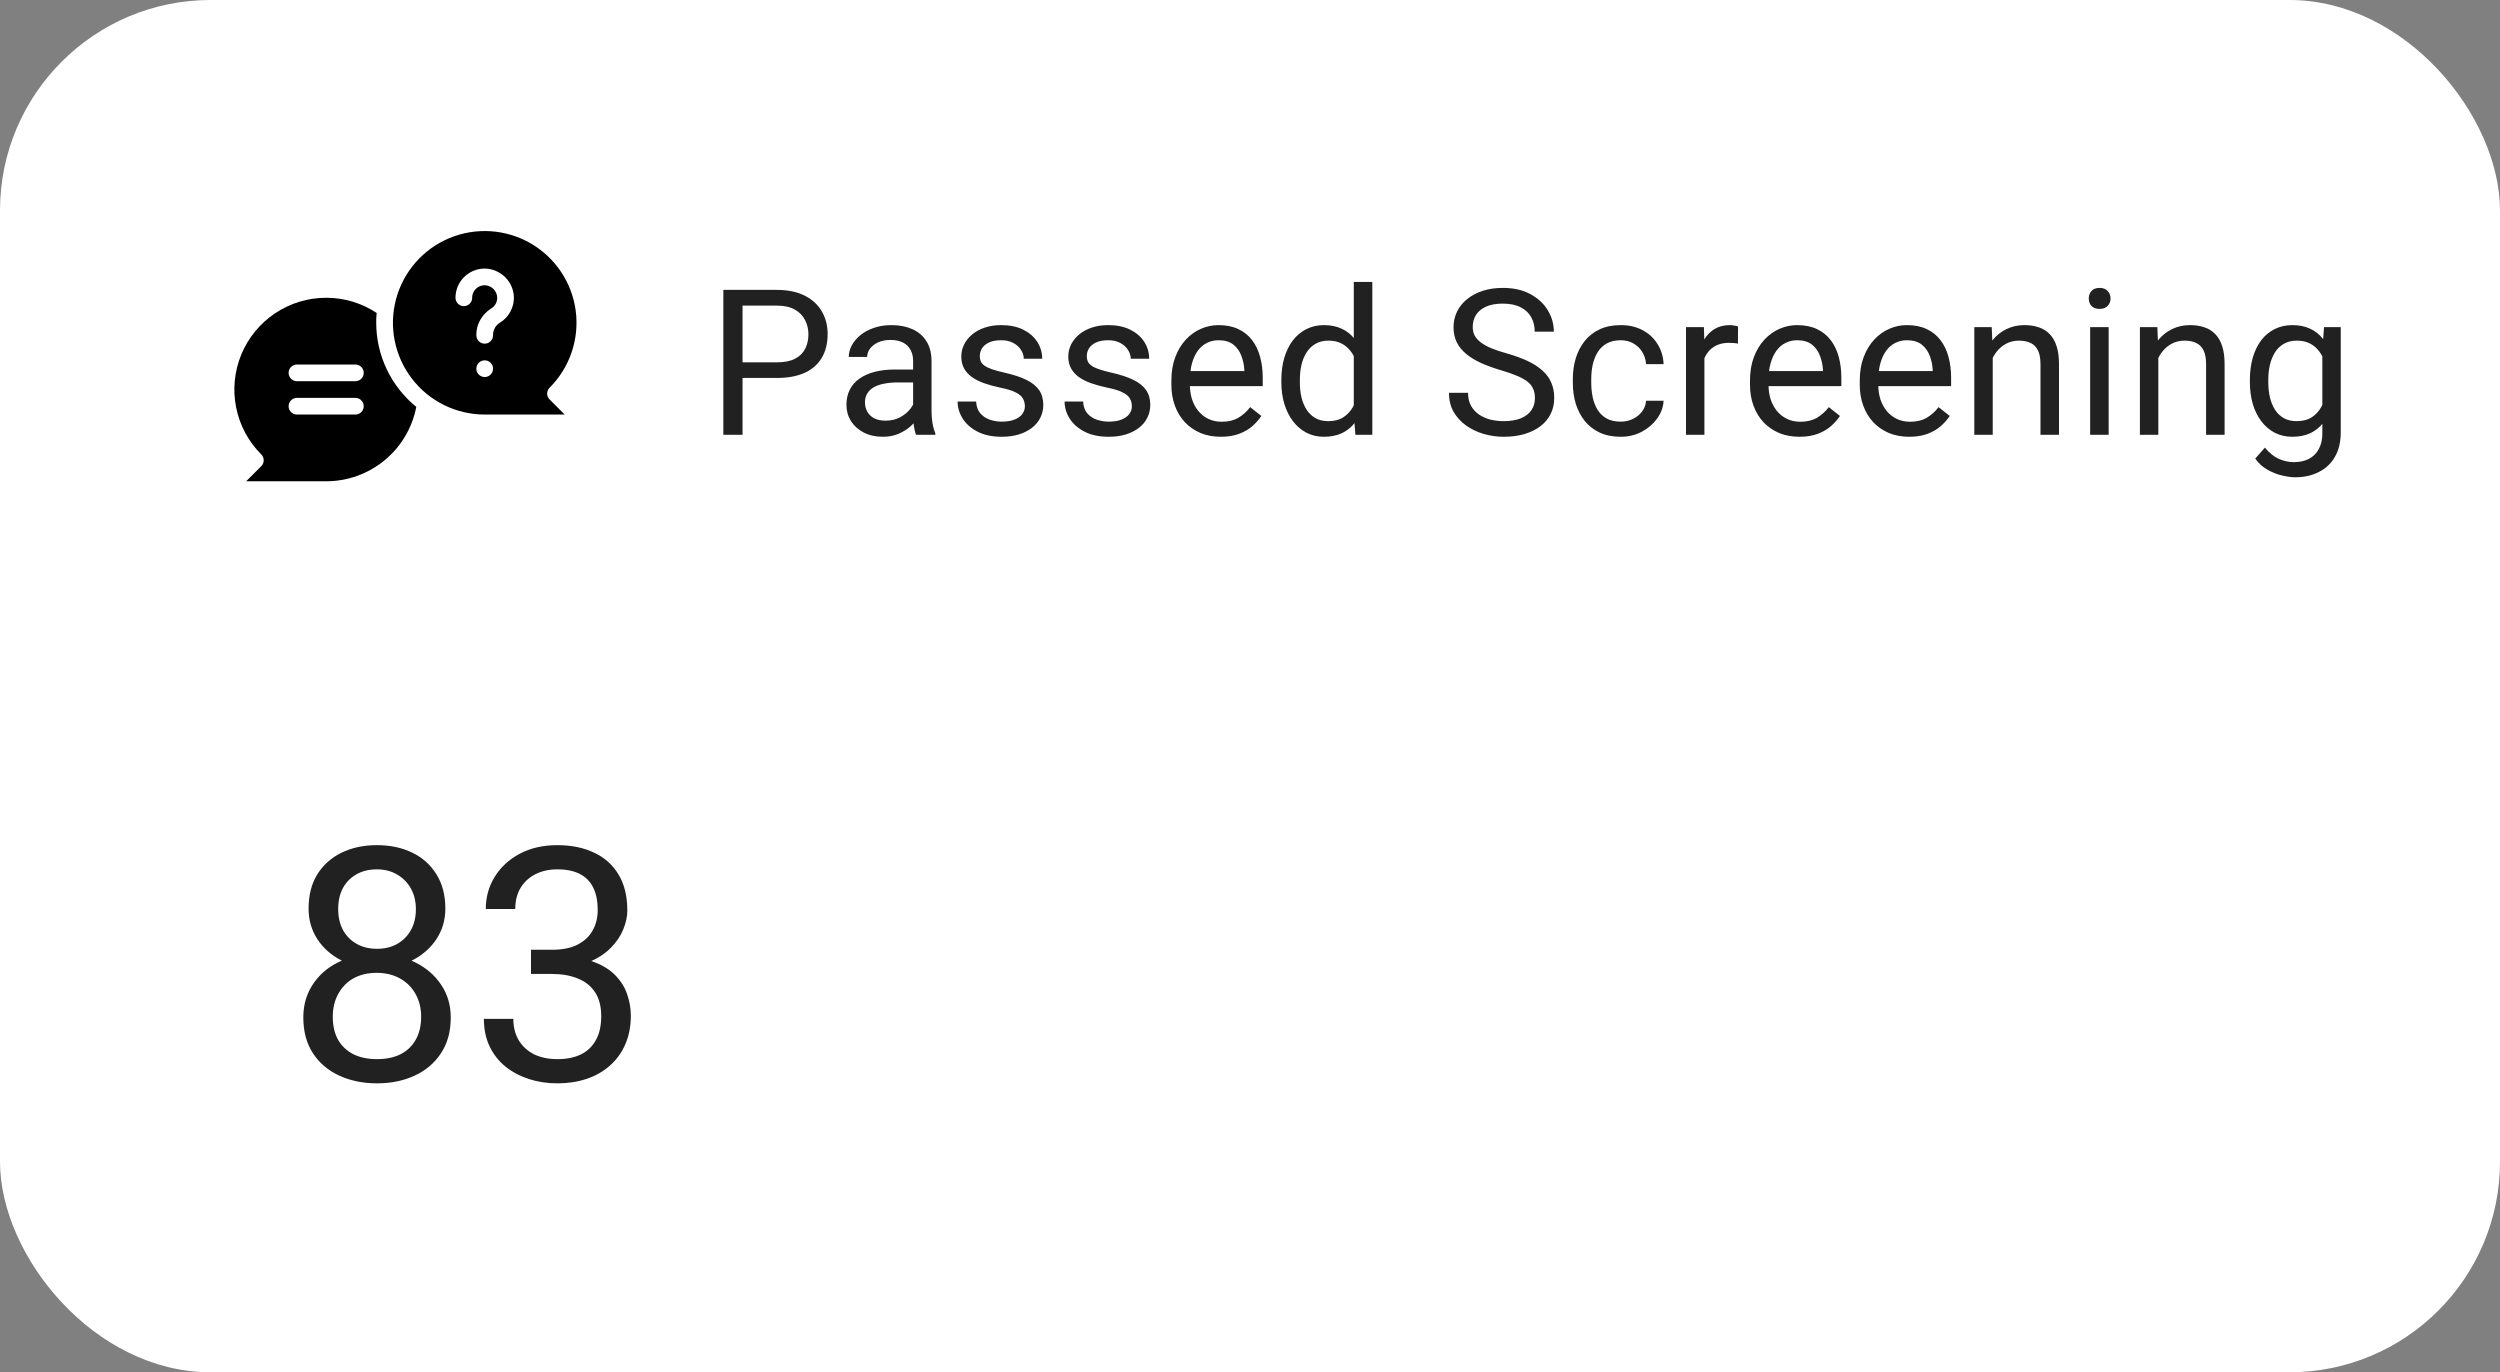
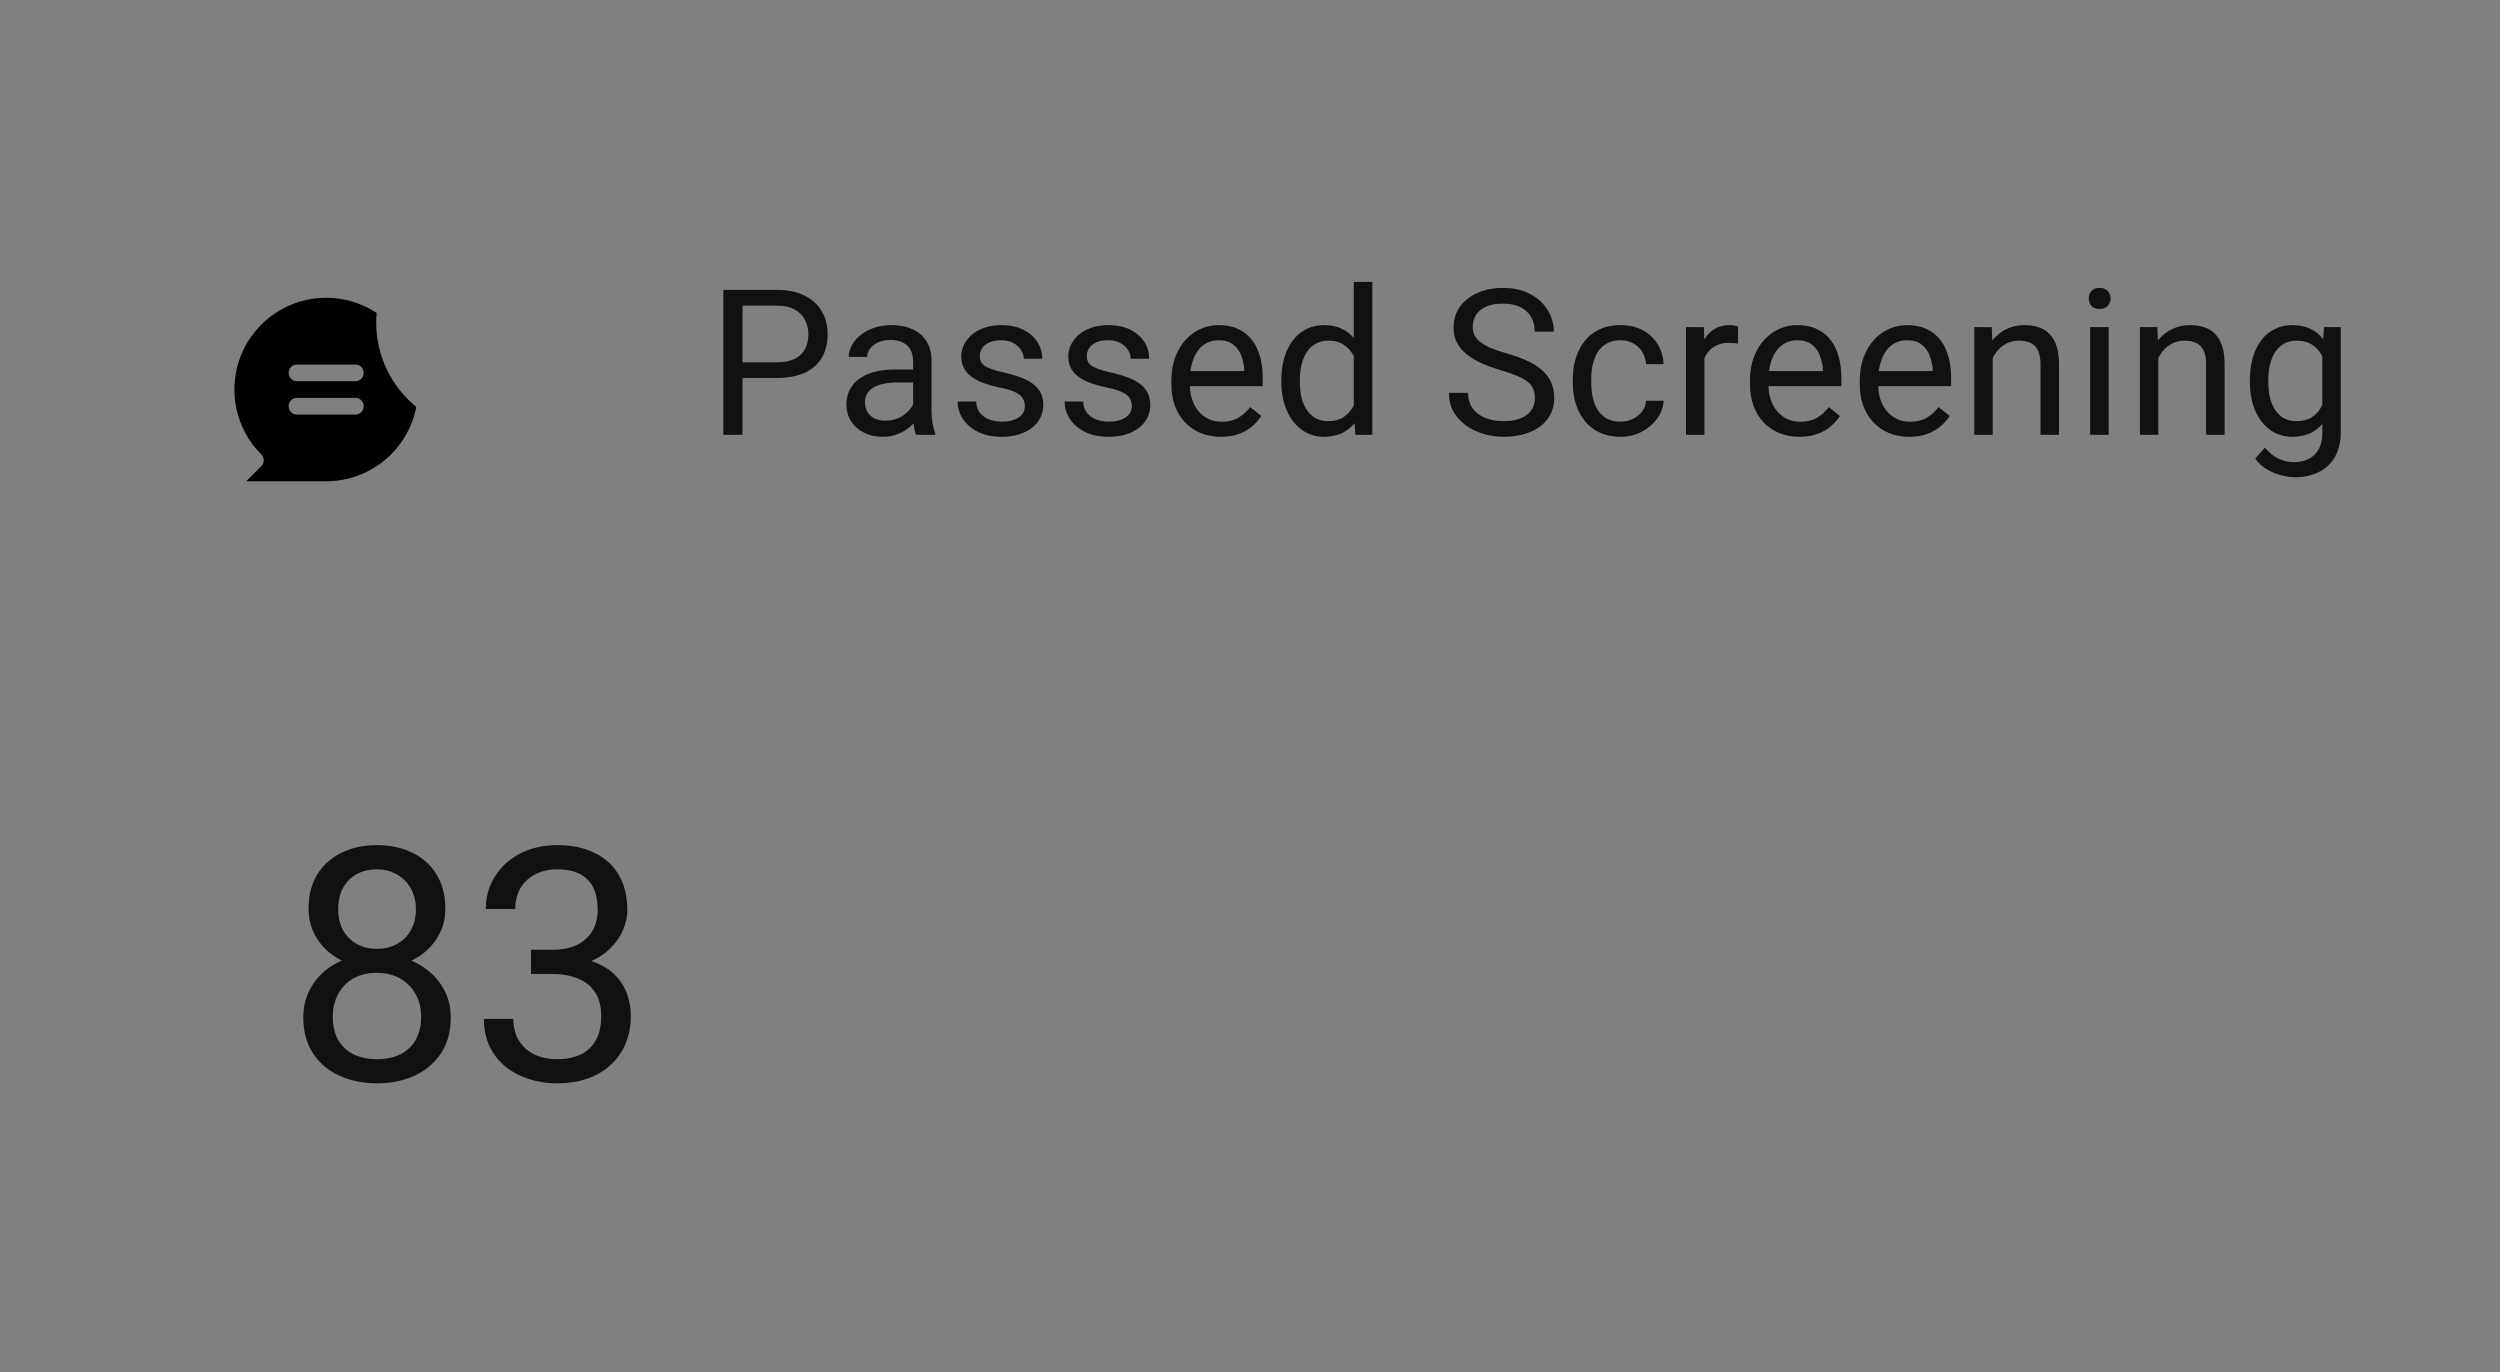
<svg xmlns="http://www.w3.org/2000/svg" width="368" height="202" viewBox="0 0 368 202" fill="none">
  <rect x="0" y="0" width="368" height="202" fill="#808080" stroke="none" />
-   <rect width="368" height="202" rx="31" fill="white" />
  <path d="M114.342 55.636H108.644V53.336H114.342C115.445 53.336 116.339 53.16 117.022 52.809C117.706 52.457 118.204 51.969 118.517 51.344C118.839 50.719 119 50.006 119 49.205C119 48.473 118.839 47.784 118.517 47.14C118.204 46.495 117.706 45.977 117.022 45.587C116.339 45.187 115.445 44.986 114.342 44.986H109.303V64H106.476V42.672H114.342C115.953 42.672 117.315 42.95 118.429 43.507C119.542 44.063 120.387 44.835 120.963 45.821C121.539 46.798 121.827 47.916 121.827 49.176C121.827 50.543 121.539 51.71 120.963 52.677C120.387 53.644 119.542 54.381 118.429 54.889C117.315 55.387 115.953 55.636 114.342 55.636ZM134.411 61.29V53.131C134.411 52.506 134.284 51.964 134.03 51.505C133.786 51.036 133.415 50.675 132.917 50.421C132.419 50.167 131.804 50.04 131.071 50.04C130.388 50.04 129.787 50.157 129.27 50.392C128.762 50.626 128.361 50.934 128.068 51.315C127.785 51.695 127.644 52.105 127.644 52.545H124.934C124.934 51.978 125.08 51.417 125.373 50.86C125.666 50.304 126.086 49.801 126.633 49.352C127.189 48.893 127.854 48.531 128.625 48.268C129.406 47.994 130.275 47.857 131.232 47.857C132.385 47.857 133.4 48.053 134.279 48.443C135.168 48.834 135.861 49.425 136.359 50.216C136.867 50.997 137.121 51.978 137.121 53.16V60.543C137.121 61.07 137.165 61.632 137.253 62.227C137.351 62.823 137.492 63.336 137.678 63.766V64H134.851C134.714 63.688 134.606 63.273 134.528 62.755C134.45 62.227 134.411 61.739 134.411 61.29ZM134.88 54.391L134.909 56.295H132.17C131.398 56.295 130.71 56.358 130.104 56.485C129.499 56.602 128.991 56.783 128.581 57.027C128.171 57.272 127.858 57.579 127.644 57.95C127.429 58.312 127.321 58.736 127.321 59.225C127.321 59.723 127.434 60.177 127.658 60.587C127.883 60.997 128.22 61.324 128.669 61.568C129.128 61.803 129.689 61.92 130.354 61.92C131.184 61.92 131.916 61.744 132.551 61.393C133.186 61.041 133.688 60.611 134.06 60.103C134.44 59.596 134.646 59.102 134.675 58.624L135.832 59.928C135.764 60.338 135.578 60.792 135.275 61.29C134.973 61.788 134.567 62.267 134.06 62.726C133.562 63.175 132.966 63.551 132.272 63.853C131.589 64.147 130.817 64.293 129.958 64.293C128.884 64.293 127.941 64.083 127.131 63.663C126.33 63.243 125.705 62.682 125.256 61.978C124.816 61.266 124.597 60.47 124.597 59.591C124.597 58.741 124.763 57.994 125.095 57.35C125.427 56.695 125.905 56.153 126.53 55.724C127.155 55.284 127.907 54.952 128.786 54.727C129.665 54.503 130.646 54.391 131.73 54.391H134.88ZM150.862 59.796C150.862 59.405 150.774 59.044 150.599 58.712C150.433 58.37 150.086 58.062 149.559 57.789C149.041 57.506 148.26 57.262 147.215 57.057C146.336 56.871 145.54 56.651 144.827 56.398C144.124 56.144 143.523 55.836 143.025 55.475C142.537 55.113 142.161 54.688 141.897 54.2C141.634 53.712 141.502 53.141 141.502 52.486C141.502 51.861 141.639 51.27 141.912 50.714C142.195 50.157 142.591 49.664 143.099 49.234C143.616 48.805 144.236 48.468 144.959 48.224C145.682 47.98 146.487 47.857 147.376 47.857C148.646 47.857 149.729 48.082 150.628 48.531C151.526 48.98 152.215 49.581 152.693 50.333C153.172 51.075 153.411 51.9 153.411 52.809H150.701C150.701 52.369 150.569 51.944 150.306 51.534C150.052 51.114 149.676 50.768 149.178 50.494C148.689 50.221 148.089 50.084 147.376 50.084C146.624 50.084 146.014 50.201 145.545 50.435C145.086 50.66 144.749 50.948 144.534 51.3C144.329 51.651 144.227 52.023 144.227 52.413C144.227 52.706 144.275 52.97 144.373 53.204C144.48 53.429 144.666 53.639 144.93 53.834C145.193 54.02 145.564 54.195 146.043 54.361C146.521 54.527 147.132 54.693 147.874 54.859C149.173 55.152 150.242 55.504 151.082 55.914C151.922 56.324 152.547 56.827 152.957 57.423C153.367 58.019 153.572 58.741 153.572 59.591C153.572 60.284 153.426 60.919 153.133 61.495C152.85 62.071 152.435 62.569 151.888 62.989C151.351 63.399 150.706 63.722 149.954 63.956C149.212 64.181 148.377 64.293 147.449 64.293C146.053 64.293 144.871 64.044 143.904 63.546C142.938 63.048 142.205 62.403 141.707 61.612C141.209 60.821 140.96 59.986 140.96 59.107H143.685C143.724 59.85 143.938 60.44 144.329 60.88C144.72 61.31 145.198 61.617 145.765 61.803C146.331 61.978 146.893 62.066 147.449 62.066C148.191 62.066 148.812 61.969 149.31 61.773C149.817 61.578 150.203 61.31 150.467 60.968C150.73 60.626 150.862 60.235 150.862 59.796ZM166.61 59.796C166.61 59.405 166.522 59.044 166.347 58.712C166.181 58.37 165.834 58.062 165.307 57.789C164.789 57.506 164.008 57.262 162.963 57.057C162.084 56.871 161.288 56.651 160.575 56.398C159.872 56.144 159.271 55.836 158.773 55.475C158.285 55.113 157.909 54.688 157.646 54.2C157.382 53.712 157.25 53.141 157.25 52.486C157.25 51.861 157.387 51.27 157.66 50.714C157.943 50.157 158.339 49.664 158.847 49.234C159.364 48.805 159.984 48.468 160.707 48.224C161.43 47.98 162.235 47.857 163.124 47.857C164.394 47.857 165.478 48.082 166.376 48.531C167.274 48.98 167.963 49.581 168.441 50.333C168.92 51.075 169.159 51.9 169.159 52.809H166.449C166.449 52.369 166.317 51.944 166.054 51.534C165.8 51.114 165.424 50.768 164.926 50.494C164.438 50.221 163.837 50.084 163.124 50.084C162.372 50.084 161.762 50.201 161.293 50.435C160.834 50.66 160.497 50.948 160.282 51.3C160.077 51.651 159.975 52.023 159.975 52.413C159.975 52.706 160.023 52.97 160.121 53.204C160.229 53.429 160.414 53.639 160.678 53.834C160.941 54.02 161.312 54.195 161.791 54.361C162.27 54.527 162.88 54.693 163.622 54.859C164.921 55.152 165.99 55.504 166.83 55.914C167.67 56.324 168.295 56.827 168.705 57.423C169.115 58.019 169.32 58.741 169.32 59.591C169.32 60.284 169.174 60.919 168.881 61.495C168.598 62.071 168.183 62.569 167.636 62.989C167.099 63.399 166.454 63.722 165.702 63.956C164.96 64.181 164.125 64.293 163.197 64.293C161.801 64.293 160.619 64.044 159.652 63.546C158.686 63.048 157.953 62.403 157.455 61.612C156.957 60.821 156.708 59.986 156.708 59.107H159.433C159.472 59.85 159.687 60.44 160.077 60.88C160.468 61.31 160.946 61.617 161.513 61.803C162.079 61.978 162.641 62.066 163.197 62.066C163.939 62.066 164.56 61.969 165.058 61.773C165.565 61.578 165.951 61.31 166.215 60.968C166.479 60.626 166.61 60.235 166.61 59.796ZM179.707 64.293C178.604 64.293 177.603 64.107 176.704 63.736C175.815 63.355 175.049 62.823 174.404 62.14C173.77 61.456 173.281 60.645 172.939 59.708C172.598 58.77 172.427 57.745 172.427 56.632V56.017C172.427 54.727 172.617 53.58 172.998 52.574C173.379 51.559 173.896 50.699 174.551 49.996C175.205 49.293 175.947 48.761 176.777 48.399C177.607 48.038 178.467 47.857 179.355 47.857C180.488 47.857 181.465 48.053 182.285 48.443C183.115 48.834 183.794 49.381 184.321 50.084C184.849 50.777 185.239 51.598 185.493 52.545C185.747 53.482 185.874 54.508 185.874 55.621V56.837H174.038V54.625H183.164V54.42C183.125 53.717 182.979 53.033 182.725 52.369C182.48 51.705 182.09 51.158 181.553 50.728C181.016 50.299 180.283 50.084 179.355 50.084C178.74 50.084 178.174 50.216 177.656 50.48C177.139 50.733 176.694 51.114 176.323 51.622C175.952 52.13 175.664 52.75 175.459 53.482C175.254 54.215 175.151 55.06 175.151 56.017V56.632C175.151 57.384 175.254 58.092 175.459 58.756C175.674 59.41 175.981 59.986 176.382 60.484C176.792 60.982 177.285 61.373 177.861 61.656C178.447 61.94 179.111 62.081 179.854 62.081C180.811 62.081 181.621 61.886 182.285 61.495C182.949 61.105 183.53 60.582 184.028 59.928L185.669 61.231C185.327 61.749 184.893 62.242 184.365 62.711C183.838 63.18 183.188 63.56 182.417 63.853C181.655 64.147 180.752 64.293 179.707 64.293ZM199.278 60.924V41.5H202.003V64H199.513L199.278 60.924ZM188.614 56.251V55.943C188.614 54.732 188.761 53.634 189.054 52.648C189.356 51.651 189.781 50.797 190.328 50.084C190.885 49.371 191.544 48.824 192.306 48.443C193.077 48.053 193.937 47.857 194.884 47.857C195.88 47.857 196.749 48.033 197.491 48.385C198.243 48.727 198.878 49.23 199.396 49.894C199.923 50.548 200.338 51.339 200.641 52.267C200.943 53.194 201.153 54.244 201.271 55.416V56.764C201.163 57.926 200.953 58.971 200.641 59.898C200.338 60.826 199.923 61.617 199.396 62.272C198.878 62.926 198.243 63.429 197.491 63.78C196.739 64.122 195.86 64.293 194.854 64.293C193.927 64.293 193.077 64.093 192.306 63.692C191.544 63.292 190.885 62.73 190.328 62.008C189.781 61.285 189.356 60.435 189.054 59.459C188.761 58.473 188.614 57.403 188.614 56.251ZM191.339 55.943V56.251C191.339 57.042 191.417 57.784 191.573 58.477C191.739 59.171 191.993 59.781 192.335 60.309C192.677 60.836 193.111 61.251 193.639 61.554C194.166 61.847 194.796 61.993 195.528 61.993C196.427 61.993 197.164 61.803 197.74 61.422C198.326 61.041 198.795 60.538 199.146 59.913C199.498 59.288 199.771 58.609 199.967 57.877V54.347C199.85 53.81 199.679 53.292 199.454 52.794C199.239 52.286 198.956 51.837 198.604 51.446C198.263 51.046 197.838 50.728 197.33 50.494C196.832 50.26 196.241 50.143 195.558 50.143C194.815 50.143 194.176 50.299 193.639 50.611C193.111 50.914 192.677 51.334 192.335 51.871C191.993 52.398 191.739 53.014 191.573 53.717C191.417 54.41 191.339 55.152 191.339 55.943ZM225.94 58.609C225.94 58.111 225.862 57.672 225.706 57.291C225.56 56.9 225.296 56.549 224.915 56.236C224.544 55.924 224.026 55.626 223.362 55.343C222.708 55.06 221.878 54.772 220.872 54.478C219.817 54.166 218.865 53.819 218.016 53.438C217.166 53.048 216.438 52.603 215.833 52.105C215.228 51.607 214.764 51.036 214.441 50.392C214.119 49.747 213.958 49.01 213.958 48.18C213.958 47.35 214.129 46.583 214.471 45.88C214.812 45.177 215.301 44.566 215.936 44.049C216.58 43.522 217.347 43.111 218.235 42.818C219.124 42.525 220.115 42.379 221.209 42.379C222.811 42.379 224.168 42.687 225.281 43.302C226.404 43.907 227.259 44.703 227.845 45.69C228.431 46.666 228.724 47.711 228.724 48.824H225.911C225.911 48.023 225.74 47.315 225.398 46.7C225.057 46.075 224.539 45.587 223.846 45.235C223.152 44.874 222.273 44.693 221.209 44.693C220.203 44.693 219.373 44.845 218.719 45.148C218.064 45.45 217.576 45.86 217.254 46.378C216.941 46.895 216.785 47.486 216.785 48.15C216.785 48.6 216.878 49.01 217.063 49.381C217.259 49.742 217.557 50.079 217.957 50.392C218.367 50.704 218.885 50.992 219.51 51.256C220.145 51.52 220.901 51.773 221.78 52.018C222.991 52.359 224.036 52.74 224.915 53.16C225.794 53.58 226.517 54.054 227.083 54.581C227.659 55.099 228.084 55.69 228.357 56.353C228.641 57.008 228.782 57.75 228.782 58.58C228.782 59.449 228.606 60.235 228.255 60.938C227.903 61.642 227.4 62.242 226.746 62.74C226.092 63.238 225.306 63.624 224.388 63.898C223.479 64.161 222.464 64.293 221.341 64.293C220.354 64.293 219.383 64.156 218.426 63.883C217.479 63.609 216.614 63.199 215.833 62.652C215.062 62.105 214.441 61.432 213.973 60.631C213.514 59.82 213.284 58.883 213.284 57.818H216.097C216.097 58.551 216.238 59.181 216.521 59.708C216.805 60.226 217.19 60.655 217.679 60.997C218.177 61.339 218.738 61.593 219.363 61.759C219.998 61.915 220.657 61.993 221.341 61.993C222.327 61.993 223.162 61.856 223.846 61.583C224.529 61.31 225.047 60.919 225.398 60.411C225.76 59.903 225.94 59.303 225.94 58.609ZM238.568 62.066C239.213 62.066 239.809 61.935 240.355 61.671C240.902 61.407 241.352 61.046 241.703 60.587C242.055 60.118 242.255 59.586 242.304 58.99H244.882C244.833 59.928 244.516 60.802 243.93 61.612C243.354 62.413 242.597 63.062 241.659 63.56C240.722 64.049 239.691 64.293 238.568 64.293C237.377 64.293 236.337 64.083 235.448 63.663C234.569 63.243 233.837 62.667 233.251 61.935C232.675 61.202 232.24 60.362 231.947 59.415C231.664 58.458 231.522 57.447 231.522 56.383V55.768C231.522 54.703 231.664 53.697 231.947 52.75C232.24 51.793 232.675 50.948 233.251 50.216C233.837 49.483 234.569 48.907 235.448 48.487C236.337 48.067 237.377 47.857 238.568 47.857C239.809 47.857 240.893 48.111 241.82 48.619C242.748 49.117 243.476 49.801 244.003 50.67C244.54 51.529 244.833 52.506 244.882 53.6H242.304C242.255 52.945 242.069 52.355 241.747 51.827C241.435 51.3 241.005 50.88 240.458 50.567C239.921 50.245 239.291 50.084 238.568 50.084C237.738 50.084 237.04 50.25 236.474 50.582C235.917 50.904 235.473 51.344 235.141 51.9C234.818 52.447 234.584 53.058 234.438 53.731C234.301 54.395 234.232 55.074 234.232 55.768V56.383C234.232 57.076 234.301 57.76 234.438 58.434C234.574 59.107 234.804 59.718 235.126 60.265C235.458 60.812 235.902 61.251 236.459 61.583C237.025 61.905 237.729 62.066 238.568 62.066ZM250.889 50.641V64H248.179V48.15H250.815L250.889 50.641ZM255.84 48.062L255.825 50.582C255.601 50.533 255.386 50.504 255.181 50.494C254.985 50.475 254.761 50.465 254.507 50.465C253.882 50.465 253.33 50.562 252.852 50.758C252.373 50.953 251.968 51.227 251.636 51.578C251.304 51.93 251.04 52.35 250.845 52.838C250.659 53.316 250.537 53.844 250.479 54.42L249.717 54.859C249.717 53.902 249.81 53.004 249.995 52.164C250.19 51.324 250.488 50.582 250.889 49.938C251.289 49.283 251.797 48.775 252.412 48.414C253.037 48.043 253.779 47.857 254.639 47.857C254.834 47.857 255.059 47.882 255.312 47.931C255.566 47.97 255.742 48.014 255.84 48.062ZM264.879 64.293C263.775 64.293 262.774 64.107 261.876 63.736C260.987 63.355 260.221 62.823 259.576 62.14C258.941 61.456 258.453 60.645 258.111 59.708C257.77 58.77 257.599 57.745 257.599 56.632V56.017C257.599 54.727 257.789 53.58 258.17 52.574C258.551 51.559 259.068 50.699 259.723 49.996C260.377 49.293 261.119 48.761 261.949 48.399C262.779 48.038 263.639 47.857 264.527 47.857C265.66 47.857 266.637 48.053 267.457 48.443C268.287 48.834 268.966 49.381 269.493 50.084C270.021 50.777 270.411 51.598 270.665 52.545C270.919 53.482 271.046 54.508 271.046 55.621V56.837H259.21V54.625H268.336V54.42C268.297 53.717 268.15 53.033 267.896 52.369C267.652 51.705 267.262 51.158 266.725 50.728C266.188 50.299 265.455 50.084 264.527 50.084C263.912 50.084 263.346 50.216 262.828 50.48C262.311 50.733 261.866 51.114 261.495 51.622C261.124 52.13 260.836 52.75 260.631 53.482C260.426 54.215 260.323 55.06 260.323 56.017V56.632C260.323 57.384 260.426 58.092 260.631 58.756C260.846 59.41 261.153 59.986 261.554 60.484C261.964 60.982 262.457 61.373 263.033 61.656C263.619 61.94 264.283 62.081 265.025 62.081C265.982 62.081 266.793 61.886 267.457 61.495C268.121 61.105 268.702 60.582 269.2 59.928L270.841 61.231C270.499 61.749 270.064 62.242 269.537 62.711C269.01 63.18 268.36 63.56 267.589 63.853C266.827 64.147 265.924 64.293 264.879 64.293ZM281.037 64.293C279.934 64.293 278.933 64.107 278.034 63.736C277.146 63.355 276.379 62.823 275.734 62.14C275.1 61.456 274.611 60.645 274.27 59.708C273.928 58.77 273.757 57.745 273.757 56.632V56.017C273.757 54.727 273.947 53.58 274.328 52.574C274.709 51.559 275.227 50.699 275.881 49.996C276.535 49.293 277.277 48.761 278.107 48.399C278.938 48.038 279.797 47.857 280.686 47.857C281.818 47.857 282.795 48.053 283.615 48.443C284.445 48.834 285.124 49.381 285.651 50.084C286.179 50.777 286.569 51.598 286.823 52.545C287.077 53.482 287.204 54.508 287.204 55.621V56.837H275.368V54.625H284.494V54.42C284.455 53.717 284.309 53.033 284.055 52.369C283.811 51.705 283.42 51.158 282.883 50.728C282.346 50.299 281.613 50.084 280.686 50.084C280.07 50.084 279.504 50.216 278.986 50.48C278.469 50.733 278.024 51.114 277.653 51.622C277.282 52.13 276.994 52.75 276.789 53.482C276.584 54.215 276.481 55.06 276.481 56.017V56.632C276.481 57.384 276.584 58.092 276.789 58.756C277.004 59.41 277.312 59.986 277.712 60.484C278.122 60.982 278.615 61.373 279.191 61.656C279.777 61.94 280.441 62.081 281.184 62.081C282.141 62.081 282.951 61.886 283.615 61.495C284.279 61.105 284.86 60.582 285.358 59.928L286.999 61.231C286.657 61.749 286.223 62.242 285.695 62.711C285.168 63.18 284.519 63.56 283.747 63.853C282.985 64.147 282.082 64.293 281.037 64.293ZM293.328 51.534V64H290.618V48.15H293.182L293.328 51.534ZM292.684 55.475L291.556 55.431C291.565 54.347 291.727 53.346 292.039 52.428C292.352 51.5 292.791 50.694 293.357 50.011C293.924 49.327 294.598 48.8 295.379 48.429C296.17 48.048 297.044 47.857 298.001 47.857C298.782 47.857 299.485 47.965 300.11 48.18C300.735 48.385 301.268 48.717 301.707 49.176C302.156 49.635 302.498 50.23 302.732 50.963C302.967 51.685 303.084 52.569 303.084 53.614V64H300.359V53.585C300.359 52.755 300.237 52.091 299.993 51.593C299.749 51.085 299.393 50.719 298.924 50.494C298.455 50.26 297.879 50.143 297.195 50.143C296.521 50.143 295.906 50.284 295.35 50.567C294.803 50.851 294.329 51.241 293.929 51.739C293.538 52.237 293.23 52.809 293.006 53.453C292.791 54.088 292.684 54.762 292.684 55.475ZM310.395 48.15V64H307.67V48.15H310.395ZM307.465 43.946C307.465 43.507 307.597 43.136 307.86 42.833C308.134 42.53 308.534 42.379 309.062 42.379C309.579 42.379 309.975 42.53 310.248 42.833C310.531 43.136 310.673 43.507 310.673 43.946C310.673 44.366 310.531 44.727 310.248 45.03C309.975 45.323 309.579 45.47 309.062 45.47C308.534 45.47 308.134 45.323 307.86 45.03C307.597 44.727 307.465 44.366 307.465 43.946ZM317.705 51.534V64H314.995V48.15H317.559L317.705 51.534ZM317.061 55.475L315.933 55.431C315.942 54.347 316.104 53.346 316.416 52.428C316.729 51.5 317.168 50.694 317.734 50.011C318.301 49.327 318.975 48.8 319.756 48.429C320.547 48.048 321.421 47.857 322.378 47.857C323.159 47.857 323.862 47.965 324.487 48.18C325.112 48.385 325.645 48.717 326.084 49.176C326.533 49.635 326.875 50.23 327.109 50.963C327.344 51.685 327.461 52.569 327.461 53.614V64H324.736V53.585C324.736 52.755 324.614 52.091 324.37 51.593C324.126 51.085 323.77 50.719 323.301 50.494C322.832 50.26 322.256 50.143 321.572 50.143C320.898 50.143 320.283 50.284 319.727 50.567C319.18 50.851 318.706 51.241 318.306 51.739C317.915 52.237 317.607 52.809 317.383 53.453C317.168 54.088 317.061 54.762 317.061 55.475ZM342.096 48.15H344.557V63.663C344.557 65.06 344.273 66.251 343.707 67.237C343.141 68.224 342.35 68.971 341.334 69.478C340.328 69.996 339.166 70.255 337.848 70.255C337.301 70.255 336.656 70.167 335.914 69.991C335.182 69.825 334.459 69.537 333.746 69.127C333.043 68.727 332.452 68.185 331.974 67.501L333.395 65.89C334.059 66.69 334.752 67.247 335.475 67.56C336.207 67.872 336.93 68.028 337.643 68.028C338.502 68.028 339.244 67.867 339.869 67.545C340.494 67.223 340.978 66.744 341.319 66.109C341.671 65.484 341.847 64.713 341.847 63.795V51.637L342.096 48.15ZM331.183 56.251V55.943C331.183 54.732 331.324 53.634 331.607 52.648C331.9 51.651 332.315 50.797 332.853 50.084C333.399 49.371 334.059 48.824 334.83 48.443C335.602 48.053 336.471 47.857 337.438 47.857C338.434 47.857 339.303 48.033 340.045 48.385C340.797 48.727 341.432 49.23 341.949 49.894C342.477 50.548 342.892 51.339 343.194 52.267C343.497 53.194 343.707 54.244 343.824 55.416V56.764C343.717 57.926 343.507 58.971 343.194 59.898C342.892 60.826 342.477 61.617 341.949 62.272C341.432 62.926 340.797 63.429 340.045 63.78C339.293 64.122 338.414 64.293 337.408 64.293C336.461 64.293 335.602 64.093 334.83 63.692C334.068 63.292 333.414 62.73 332.867 62.008C332.32 61.285 331.9 60.435 331.607 59.459C331.324 58.473 331.183 57.403 331.183 56.251ZM333.893 55.943V56.251C333.893 57.042 333.971 57.784 334.127 58.477C334.293 59.171 334.542 59.781 334.874 60.309C335.216 60.836 335.65 61.251 336.178 61.554C336.705 61.847 337.335 61.993 338.067 61.993C338.966 61.993 339.708 61.803 340.294 61.422C340.88 61.041 341.344 60.538 341.686 59.913C342.037 59.288 342.311 58.609 342.506 57.877V54.347C342.398 53.81 342.232 53.292 342.008 52.794C341.793 52.286 341.51 51.837 341.158 51.446C340.816 51.046 340.392 50.728 339.884 50.494C339.376 50.26 338.78 50.143 338.097 50.143C337.354 50.143 336.715 50.299 336.178 50.611C335.65 50.914 335.216 51.334 334.874 51.871C334.542 52.398 334.293 53.014 334.127 53.717C333.971 54.41 333.893 55.152 333.893 55.943Z" fill="black" fill-opacity="0.87" />
  <path d="M66.352 149.766C66.352 151.844 65.867 153.609 64.898 155.062C63.945 156.5 62.648 157.594 61.008 158.344C59.383 159.094 57.547 159.469 55.5 159.469C53.453 159.469 51.609 159.094 49.969 158.344C48.328 157.594 47.031 156.5 46.078 155.062C45.125 153.609 44.648 151.844 44.648 149.766C44.648 148.406 44.906 147.164 45.422 146.039C45.953 144.898 46.695 143.906 47.648 143.062C48.617 142.219 49.758 141.57 51.07 141.117C52.398 140.648 53.859 140.414 55.453 140.414C57.547 140.414 59.414 140.82 61.055 141.633C62.695 142.43 63.984 143.531 64.922 144.938C65.875 146.344 66.352 147.953 66.352 149.766ZM61.992 149.672C61.992 148.406 61.719 147.289 61.172 146.32C60.625 145.336 59.859 144.57 58.875 144.023C57.891 143.477 56.75 143.203 55.453 143.203C54.125 143.203 52.977 143.477 52.008 144.023C51.055 144.57 50.312 145.336 49.781 146.32C49.25 147.289 48.984 148.406 48.984 149.672C48.984 150.984 49.242 152.109 49.758 153.047C50.289 153.969 51.039 154.68 52.008 155.18C52.992 155.664 54.156 155.906 55.5 155.906C56.844 155.906 58 155.664 58.969 155.18C59.938 154.68 60.68 153.969 61.195 153.047C61.727 152.109 61.992 150.984 61.992 149.672ZM65.555 133.758C65.555 135.414 65.117 136.906 64.242 138.234C63.367 139.562 62.172 140.609 60.656 141.375C59.141 142.141 57.422 142.523 55.5 142.523C53.547 142.523 51.805 142.141 50.273 141.375C48.758 140.609 47.57 139.562 46.711 138.234C45.852 136.906 45.422 135.414 45.422 133.758C45.422 131.773 45.852 130.086 46.711 128.695C47.586 127.305 48.781 126.242 50.297 125.508C51.812 124.773 53.539 124.406 55.477 124.406C57.43 124.406 59.164 124.773 60.68 125.508C62.195 126.242 63.383 127.305 64.242 128.695C65.117 130.086 65.555 131.773 65.555 133.758ZM61.219 133.828C61.219 132.688 60.977 131.68 60.492 130.805C60.008 129.93 59.336 129.242 58.477 128.742C57.617 128.227 56.617 127.969 55.477 127.969C54.336 127.969 53.336 128.211 52.477 128.695C51.633 129.164 50.969 129.836 50.484 130.711C50.016 131.586 49.781 132.625 49.781 133.828C49.781 135 50.016 136.023 50.484 136.898C50.969 137.773 51.641 138.453 52.5 138.938C53.359 139.422 54.359 139.664 55.5 139.664C56.641 139.664 57.633 139.422 58.477 138.938C59.336 138.453 60.008 137.773 60.492 136.898C60.977 136.023 61.219 135 61.219 133.828ZM78.164 139.805H81.258C82.773 139.805 84.023 139.555 85.008 139.055C86.008 138.539 86.75 137.844 87.234 136.969C87.734 136.078 87.984 135.078 87.984 133.969C87.984 132.656 87.766 131.555 87.328 130.664C86.891 129.773 86.234 129.102 85.359 128.648C84.484 128.195 83.375 127.969 82.031 127.969C80.812 127.969 79.734 128.211 78.797 128.695C77.875 129.164 77.148 129.836 76.617 130.711C76.102 131.586 75.844 132.617 75.844 133.805H71.508C71.508 132.07 71.945 130.492 72.82 129.07C73.695 127.648 74.922 126.516 76.5 125.672C78.094 124.828 79.938 124.406 82.031 124.406C84.094 124.406 85.898 124.773 87.445 125.508C88.992 126.227 90.195 127.305 91.055 128.742C91.914 130.164 92.344 131.938 92.344 134.062C92.344 134.922 92.141 135.844 91.734 136.828C91.344 137.797 90.727 138.703 89.883 139.547C89.055 140.391 87.977 141.086 86.648 141.633C85.32 142.164 83.727 142.43 81.867 142.43H78.164V139.805ZM78.164 143.367V140.766H81.867C84.039 140.766 85.836 141.023 87.258 141.539C88.68 142.055 89.797 142.742 90.609 143.602C91.438 144.461 92.016 145.406 92.344 146.438C92.688 147.453 92.859 148.469 92.859 149.484C92.859 151.078 92.586 152.492 92.039 153.727C91.508 154.961 90.75 156.008 89.766 156.867C88.797 157.727 87.656 158.375 86.344 158.812C85.031 159.25 83.602 159.469 82.055 159.469C80.57 159.469 79.172 159.258 77.859 158.836C76.562 158.414 75.414 157.805 74.414 157.008C73.414 156.195 72.633 155.203 72.07 154.031C71.508 152.844 71.227 151.492 71.227 149.977H75.562C75.562 151.164 75.82 152.203 76.336 153.094C76.867 153.984 77.617 154.68 78.586 155.18C79.57 155.664 80.727 155.906 82.055 155.906C83.383 155.906 84.523 155.68 85.477 155.227C86.445 154.758 87.188 154.055 87.703 153.117C88.234 152.18 88.5 151 88.5 149.578C88.5 148.156 88.203 146.992 87.609 146.086C87.016 145.164 86.172 144.484 85.078 144.047C84 143.594 82.727 143.367 81.258 143.367H78.164Z" fill="black" fill-opacity="0.87" />
  <g clip-path="url(#clip0_112_19931)">
    <path d="M55.38 47.516C55.38 47.031 55.38 46.546 55.448 46.073C54.901 45.709 54.328 45.386 53.733 45.106C53.139 44.826 52.525 44.59 51.896 44.402C51.267 44.212 50.625 44.069 49.975 43.974C49.325 43.878 48.669 43.831 48.012 43.833C47.68 43.833 47.349 43.844 47.018 43.868C46.687 43.892 46.358 43.929 46.029 43.977C45.701 44.024 45.375 44.086 45.051 44.159C44.727 44.231 44.406 44.317 44.089 44.413C43.771 44.509 43.458 44.617 43.148 44.736C42.838 44.856 42.533 44.986 42.234 45.127C41.934 45.269 41.639 45.421 41.35 45.586C41.061 45.75 40.779 45.923 40.503 46.107C40.228 46.291 39.958 46.485 39.697 46.69C39.436 46.894 39.182 47.106 38.936 47.329C38.69 47.552 38.453 47.784 38.224 48.024C37.994 48.264 37.775 48.512 37.564 48.769C37.354 49.026 37.153 49.288 36.962 49.56C36.771 49.832 36.59 50.109 36.419 50.394C36.249 50.678 36.089 50.969 35.94 51.265C35.791 51.561 35.653 51.862 35.526 52.169C35.398 52.476 35.283 52.786 35.179 53.1C35.075 53.415 34.983 53.733 34.902 54.055C34.821 54.377 34.753 54.701 34.696 55.028C34.639 55.355 34.594 55.683 34.562 56.013C34.529 56.343 34.509 56.674 34.501 57.006C34.492 57.337 34.497 57.669 34.513 58.001C34.53 58.332 34.558 58.662 34.6 58.991C34.642 59.32 34.693 59.648 34.758 59.973C34.823 60.298 34.899 60.62 34.988 60.94C35.076 61.26 35.177 61.576 35.289 61.889C35.401 62.201 35.523 62.509 35.658 62.812C35.792 63.114 35.938 63.413 36.094 63.705C36.251 63.997 36.418 64.284 36.595 64.564C36.773 64.844 36.961 65.118 37.158 65.384C37.356 65.65 37.563 65.91 37.78 66.16C37.996 66.412 38.222 66.655 38.457 66.889C38.486 66.918 38.513 66.947 38.538 66.978C38.563 67.009 38.587 67.041 38.609 67.075C38.631 67.108 38.652 67.143 38.671 67.178C38.689 67.213 38.706 67.25 38.722 67.286C38.737 67.323 38.751 67.361 38.762 67.399C38.773 67.437 38.784 67.476 38.791 67.515C38.799 67.555 38.805 67.594 38.809 67.634C38.812 67.674 38.815 67.714 38.814 67.754C38.815 67.794 38.812 67.834 38.809 67.874C38.805 67.914 38.799 67.954 38.791 67.993C38.783 68.032 38.773 68.071 38.762 68.11C38.751 68.148 38.737 68.185 38.722 68.223C38.706 68.26 38.689 68.295 38.671 68.331C38.652 68.366 38.631 68.401 38.609 68.434C38.587 68.468 38.563 68.499 38.538 68.531C38.512 68.562 38.486 68.592 38.457 68.62L36.24 70.843H48.011C48.206 70.843 48.4 70.838 48.594 70.83C48.788 70.821 48.982 70.808 49.175 70.792C49.369 70.776 49.562 70.754 49.755 70.729C49.947 70.705 50.139 70.675 50.331 70.643C50.522 70.61 50.713 70.572 50.903 70.53C51.093 70.488 51.281 70.443 51.469 70.393C51.657 70.344 51.843 70.29 52.029 70.232C52.215 70.174 52.399 70.112 52.581 70.046C52.764 69.981 52.946 69.911 53.125 69.837C53.305 69.764 53.483 69.686 53.66 69.606C53.837 69.525 54.011 69.439 54.184 69.351C54.357 69.262 54.528 69.169 54.696 69.073C54.865 68.977 55.032 68.877 55.196 68.774C55.361 68.671 55.523 68.563 55.683 68.453C55.843 68.343 56 68.229 56.155 68.112C56.31 67.995 56.463 67.874 56.613 67.751C56.763 67.628 56.909 67.5 57.054 67.371C57.198 67.241 57.34 67.107 57.478 66.971C57.617 66.835 57.752 66.696 57.885 66.554C58.017 66.412 58.147 66.267 58.273 66.119C58.399 65.972 58.523 65.822 58.642 65.669C58.762 65.516 58.879 65.361 58.992 65.203C59.105 65.045 59.215 64.884 59.321 64.722C59.427 64.56 59.53 64.395 59.629 64.228C59.728 64.061 59.824 63.891 59.915 63.72C60.007 63.55 60.096 63.376 60.179 63.201C60.264 63.025 60.344 62.849 60.421 62.671C60.498 62.492 60.571 62.312 60.64 62.131C60.709 61.95 60.774 61.766 60.835 61.582C60.896 61.397 60.953 61.212 61.006 61.025C61.059 60.838 61.108 60.65 61.153 60.462C61.198 60.274 61.239 60.083 61.275 59.892C61.046 59.706 60.822 59.514 60.604 59.315C60.386 59.116 60.173 58.912 59.966 58.702C59.758 58.49 59.556 58.274 59.362 58.053C59.168 57.831 58.979 57.604 58.795 57.372C58.614 57.141 58.437 56.903 58.268 56.661C58.098 56.42 57.936 56.173 57.78 55.922C57.624 55.672 57.475 55.417 57.334 55.158C57.193 54.899 57.058 54.636 56.931 54.369C56.804 54.102 56.684 53.833 56.573 53.559C56.461 53.286 56.356 53.01 56.26 52.731C56.163 52.453 56.074 52.171 55.993 51.887C55.911 51.603 55.839 51.317 55.774 51.029C55.709 50.742 55.651 50.451 55.602 50.16C55.553 49.87 55.512 49.576 55.479 49.284C55.447 48.991 55.422 48.696 55.405 48.401C55.389 48.106 55.38 47.812 55.38 47.516V47.516ZM52.31 61.021H43.713C43.672 61.021 43.632 61.019 43.592 61.015C43.552 61.012 43.513 61.006 43.473 60.998C43.434 60.99 43.395 60.98 43.356 60.968C43.318 60.957 43.28 60.943 43.243 60.928C43.206 60.912 43.169 60.895 43.135 60.877C43.1 60.857 43.065 60.837 43.031 60.815C42.997 60.792 42.965 60.768 42.934 60.742C42.903 60.717 42.873 60.69 42.845 60.662C42.816 60.633 42.789 60.603 42.764 60.572C42.738 60.541 42.714 60.509 42.692 60.476C42.67 60.442 42.649 60.408 42.63 60.372C42.612 60.337 42.594 60.301 42.578 60.264C42.563 60.227 42.55 60.189 42.538 60.15C42.526 60.112 42.516 60.073 42.509 60.034C42.501 59.994 42.495 59.954 42.491 59.914C42.487 59.874 42.485 59.834 42.485 59.794C42.485 59.754 42.487 59.713 42.491 59.674C42.495 59.634 42.501 59.594 42.509 59.554C42.516 59.515 42.526 59.476 42.538 59.438C42.55 59.399 42.563 59.361 42.578 59.324C42.594 59.287 42.611 59.251 42.63 59.216C42.649 59.181 42.67 59.146 42.692 59.112C42.715 59.079 42.738 59.047 42.764 59.016C42.789 58.984 42.816 58.955 42.845 58.926C42.873 58.898 42.903 58.871 42.934 58.845C42.965 58.819 42.998 58.795 43.031 58.773C43.064 58.751 43.099 58.73 43.135 58.712C43.17 58.693 43.206 58.676 43.243 58.66C43.28 58.645 43.318 58.631 43.356 58.62C43.395 58.608 43.434 58.598 43.473 58.59C43.513 58.582 43.552 58.576 43.592 58.573C43.632 58.569 43.672 58.566 43.713 58.567H52.31C52.35 58.566 52.39 58.569 52.43 58.573C52.47 58.576 52.51 58.582 52.55 58.59C52.589 58.598 52.628 58.608 52.666 58.62C52.705 58.631 52.743 58.645 52.78 58.66C52.817 58.676 52.853 58.693 52.888 58.712C52.923 58.73 52.958 58.751 52.992 58.773C53.025 58.796 53.057 58.819 53.088 58.845C53.119 58.871 53.149 58.898 53.178 58.926C53.206 58.955 53.233 58.984 53.259 59.016C53.284 59.047 53.308 59.079 53.331 59.112C53.353 59.145 53.374 59.18 53.392 59.216C53.411 59.251 53.428 59.287 53.444 59.324C53.459 59.361 53.473 59.399 53.484 59.438C53.496 59.476 53.506 59.515 53.514 59.554C53.522 59.593 53.528 59.633 53.531 59.674C53.535 59.714 53.537 59.754 53.537 59.794C53.537 59.834 53.535 59.874 53.531 59.914C53.528 59.954 53.521 59.994 53.514 60.034C53.506 60.073 53.496 60.112 53.484 60.15C53.473 60.189 53.459 60.227 53.444 60.264C53.428 60.301 53.411 60.337 53.392 60.372C53.374 60.408 53.353 60.442 53.331 60.476C53.309 60.509 53.285 60.541 53.259 60.572C53.234 60.603 53.207 60.633 53.178 60.662C53.15 60.69 53.12 60.717 53.089 60.742C53.058 60.769 53.026 60.793 52.992 60.816C52.959 60.837 52.924 60.859 52.889 60.877C52.853 60.896 52.817 60.913 52.781 60.929C52.743 60.944 52.705 60.958 52.667 60.969C52.629 60.981 52.59 60.991 52.55 60.999C52.511 61.007 52.471 61.013 52.431 61.016C52.391 61.02 52.351 61.022 52.311 61.022L52.31 61.021ZM52.31 56.11H43.713C43.672 56.11 43.632 56.108 43.592 56.104C43.552 56.1 43.513 56.095 43.473 56.087C43.434 56.079 43.395 56.069 43.356 56.057C43.318 56.045 43.28 56.032 43.243 56.017C43.206 56.001 43.17 55.984 43.135 55.965C43.099 55.946 43.065 55.925 43.031 55.903C42.997 55.881 42.966 55.857 42.934 55.831C42.903 55.806 42.873 55.779 42.845 55.75C42.817 55.722 42.789 55.692 42.764 55.661C42.738 55.63 42.714 55.598 42.692 55.565C42.67 55.531 42.649 55.497 42.63 55.461C42.612 55.426 42.594 55.389 42.578 55.353C42.563 55.316 42.55 55.278 42.538 55.239C42.526 55.201 42.516 55.162 42.509 55.123C42.501 55.083 42.495 55.044 42.491 55.004C42.487 54.963 42.485 54.924 42.485 54.883C42.485 54.842 42.487 54.803 42.491 54.763C42.495 54.722 42.501 54.683 42.509 54.644C42.517 54.604 42.526 54.565 42.538 54.527C42.55 54.488 42.563 54.45 42.578 54.413C42.594 54.376 42.611 54.339 42.63 54.305C42.649 54.271 42.67 54.235 42.692 54.202C42.714 54.169 42.738 54.136 42.764 54.105C42.789 54.074 42.817 54.044 42.845 54.016C42.873 53.988 42.903 53.961 42.934 53.935C42.965 53.909 42.998 53.886 43.031 53.863C43.064 53.841 43.099 53.82 43.135 53.801C43.17 53.783 43.206 53.765 43.243 53.75C43.279 53.734 43.318 53.721 43.356 53.71C43.394 53.698 43.434 53.688 43.473 53.679C43.513 53.671 43.552 53.666 43.592 53.663C43.632 53.658 43.672 53.657 43.713 53.657H52.31C52.35 53.657 52.39 53.658 52.43 53.663C52.47 53.666 52.51 53.672 52.55 53.679C52.589 53.687 52.628 53.697 52.666 53.71C52.705 53.722 52.743 53.735 52.78 53.75C52.817 53.765 52.853 53.782 52.888 53.801C52.923 53.82 52.958 53.841 52.992 53.863C53.025 53.885 53.057 53.91 53.088 53.935C53.12 53.96 53.149 53.988 53.178 54.016C53.206 54.044 53.233 54.074 53.259 54.105C53.284 54.136 53.308 54.169 53.331 54.202C53.352 54.235 53.374 54.27 53.392 54.305C53.411 54.34 53.428 54.377 53.444 54.413C53.459 54.45 53.473 54.488 53.484 54.527C53.496 54.565 53.506 54.604 53.514 54.644C53.521 54.683 53.528 54.723 53.531 54.763C53.535 54.802 53.537 54.843 53.537 54.883C53.537 54.923 53.535 54.963 53.531 55.004C53.528 55.044 53.521 55.083 53.514 55.123C53.506 55.162 53.496 55.201 53.484 55.239C53.473 55.278 53.459 55.316 53.444 55.353C53.428 55.39 53.411 55.426 53.392 55.461C53.373 55.496 53.353 55.531 53.331 55.565C53.309 55.598 53.285 55.63 53.259 55.661C53.234 55.692 53.207 55.722 53.178 55.75C53.15 55.779 53.12 55.806 53.089 55.831C53.058 55.857 53.026 55.881 52.992 55.903C52.959 55.925 52.924 55.946 52.889 55.965C52.854 55.984 52.818 56.001 52.781 56.017C52.743 56.032 52.706 56.046 52.667 56.057C52.629 56.069 52.59 56.078 52.55 56.087C52.511 56.095 52.471 56.1 52.431 56.104C52.391 56.108 52.351 56.11 52.311 56.11H52.31Z" fill="black" />
-     <path d="M55.38 47.516C55.38 47.031 55.38 46.546 55.448 46.073C54.901 45.709 54.328 45.386 53.733 45.106C53.139 44.826 52.525 44.591 51.896 44.402C51.267 44.212 50.625 44.069 49.975 43.974C49.325 43.878 48.669 43.831 48.012 43.833C47.68 43.833 47.349 43.844 47.018 43.868C46.687 43.892 46.357 43.929 46.029 43.977C45.701 44.024 45.375 44.086 45.051 44.159C44.728 44.231 44.406 44.317 44.089 44.413C43.771 44.509 43.457 44.617 43.148 44.736C42.839 44.856 42.533 44.986 42.234 45.127C41.934 45.269 41.639 45.421 41.35 45.586C41.061 45.75 40.779 45.923 40.503 46.107C40.228 46.291 39.958 46.485 39.697 46.69C39.436 46.894 39.182 47.106 38.936 47.329C38.689 47.552 38.453 47.784 38.224 48.024C37.994 48.264 37.775 48.512 37.564 48.769C37.354 49.025 37.153 49.288 36.962 49.56C36.771 49.832 36.59 50.109 36.419 50.394C36.249 50.678 36.089 50.969 35.94 51.265C35.791 51.561 35.653 51.862 35.526 52.169C35.398 52.476 35.283 52.786 35.179 53.1C35.075 53.415 34.983 53.733 34.902 54.055C34.821 54.377 34.753 54.701 34.696 55.028C34.639 55.355 34.594 55.683 34.562 56.013C34.529 56.343 34.509 56.674 34.501 57.006C34.492 57.337 34.497 57.669 34.513 58.001C34.53 58.332 34.558 58.662 34.6 58.991C34.642 59.32 34.693 59.648 34.758 59.973C34.823 60.298 34.899 60.62 34.988 60.94C35.076 61.26 35.177 61.576 35.289 61.889C35.401 62.201 35.523 62.509 35.658 62.812C35.792 63.114 35.938 63.413 36.094 63.705C36.251 63.997 36.418 64.284 36.595 64.564C36.773 64.844 36.961 65.118 37.158 65.384C37.356 65.65 37.563 65.909 37.78 66.16C37.996 66.412 38.222 66.655 38.457 66.889C38.486 66.917 38.512 66.947 38.537 66.978C38.563 67.009 38.587 67.041 38.609 67.074C38.631 67.108 38.652 67.142 38.67 67.178C38.689 67.213 38.706 67.249 38.721 67.286C38.737 67.323 38.75 67.361 38.762 67.399C38.773 67.437 38.783 67.476 38.791 67.515C38.799 67.554 38.804 67.594 38.808 67.634C38.812 67.674 38.814 67.714 38.814 67.754C38.814 67.794 38.812 67.834 38.808 67.874C38.804 67.914 38.799 67.954 38.791 67.993C38.783 68.032 38.773 68.071 38.762 68.109C38.75 68.148 38.737 68.185 38.721 68.222C38.706 68.26 38.689 68.295 38.67 68.331C38.652 68.366 38.631 68.401 38.609 68.434C38.587 68.468 38.563 68.499 38.537 68.53C38.512 68.561 38.486 68.591 38.457 68.62L36.24 70.842H48.011C48.206 70.842 48.4 70.838 48.594 70.829C48.788 70.821 48.982 70.808 49.175 70.791C49.369 70.775 49.562 70.754 49.755 70.729C49.947 70.704 50.14 70.675 50.331 70.642C50.522 70.61 50.713 70.571 50.903 70.529C51.093 70.487 51.281 70.443 51.469 70.393C51.657 70.343 51.844 70.289 52.029 70.231C52.214 70.174 52.399 70.112 52.581 70.046C52.764 69.981 52.946 69.91 53.125 69.837C53.305 69.764 53.483 69.685 53.66 69.605C53.836 69.524 54.011 69.439 54.184 69.35C54.356 69.262 54.527 69.169 54.696 69.073C54.864 68.977 55.031 68.877 55.196 68.774C55.36 68.67 55.523 68.564 55.682 68.453C55.842 68.343 56 68.229 56.155 68.112C56.31 67.995 56.462 67.875 56.612 67.751C56.762 67.627 56.909 67.5 57.053 67.371C57.197 67.241 57.339 67.108 57.477 66.971C57.616 66.835 57.752 66.695 57.884 66.554C58.016 66.412 58.146 66.267 58.272 66.119C58.399 65.972 58.522 65.822 58.642 65.669C58.762 65.516 58.878 65.361 58.991 65.203C59.105 65.044 59.214 64.885 59.32 64.722C59.427 64.56 59.529 64.395 59.628 64.228C59.727 64.06 59.823 63.891 59.915 63.72C60.006 63.55 60.095 63.376 60.179 63.201C60.263 63.026 60.344 62.849 60.421 62.671C60.497 62.493 60.57 62.312 60.639 62.131C60.708 61.95 60.773 61.767 60.834 61.582C60.895 61.397 60.952 61.212 61.005 61.025C61.058 60.838 61.107 60.65 61.152 60.462C61.197 60.273 61.238 60.084 61.275 59.892C61.045 59.707 60.822 59.514 60.603 59.315C60.385 59.117 60.173 58.911 59.966 58.701C59.758 58.49 59.557 58.275 59.362 58.053C59.167 57.831 58.978 57.604 58.795 57.372C58.613 57.139 58.437 56.903 58.268 56.661C58.098 56.42 57.936 56.173 57.78 55.922C57.624 55.672 57.475 55.417 57.334 55.158C57.193 54.899 57.058 54.636 56.931 54.369C56.804 54.102 56.684 53.833 56.573 53.559C56.461 53.286 56.356 53.01 56.26 52.731C56.163 52.452 56.074 52.172 55.993 51.887C55.912 51.603 55.839 51.317 55.774 51.03C55.709 50.742 55.652 50.452 55.603 50.161C55.553 49.87 55.513 49.577 55.48 49.284C55.447 48.99 55.423 48.695 55.405 48.4C55.389 48.106 55.38 47.811 55.38 47.516ZM55.38 47.516C55.38 47.811 55.389 48.106 55.405 48.4C55.422 48.694 55.447 48.99 55.479 49.283C55.512 49.576 55.553 49.868 55.602 50.16C55.651 50.451 55.709 50.741 55.774 51.029C55.839 51.316 55.912 51.602 55.993 51.886C56.074 52.17 56.163 52.45 56.26 52.73C56.356 53.009 56.46 53.285 56.572 53.558C56.684 53.831 56.804 54.101 56.931 54.368C57.058 54.634 57.192 54.898 57.334 55.157C57.475 55.416 57.624 55.67 57.78 55.921C57.935 56.172 58.098 56.419 58.267 56.661C58.436 56.902 58.614 57.14 58.795 57.371C58.977 57.602 59.167 57.831 59.362 58.052C59.557 58.273 59.758 58.489 59.965 58.7C60.173 58.911 60.385 59.115 60.604 59.314C60.822 59.513 61.046 59.705 61.275 59.891C61.238 60.082 61.197 60.272 61.152 60.46C61.107 60.649 61.058 60.837 61.005 61.023C60.953 61.211 60.895 61.397 60.834 61.58C60.773 61.764 60.708 61.947 60.639 62.13C60.57 62.31 60.498 62.491 60.421 62.669C60.344 62.848 60.264 63.025 60.179 63.199C60.095 63.374 60.006 63.548 59.915 63.719C59.824 63.89 59.728 64.059 59.629 64.226C59.529 64.393 59.427 64.558 59.321 64.721C59.214 64.884 59.104 65.043 58.992 65.201C58.879 65.359 58.762 65.514 58.642 65.667C58.522 65.82 58.399 65.97 58.273 66.118C58.146 66.265 58.017 66.411 57.884 66.552C57.752 66.694 57.616 66.834 57.478 66.969C57.339 67.105 57.197 67.239 57.053 67.369C56.909 67.499 56.762 67.626 56.612 67.749C56.462 67.874 56.309 67.993 56.155 68.111C56.001 68.228 55.843 68.341 55.682 68.452C55.522 68.562 55.361 68.668 55.196 68.772C55.031 68.876 54.865 68.975 54.696 69.071C54.527 69.168 54.357 69.26 54.184 69.349C54.011 69.437 53.837 69.522 53.66 69.604C53.484 69.686 53.306 69.764 53.125 69.838C52.945 69.911 52.764 69.981 52.581 70.047C52.399 70.112 52.214 70.174 52.029 70.232C51.844 70.29 51.657 70.344 51.469 70.394C51.281 70.443 51.093 70.489 50.903 70.53C50.713 70.572 50.522 70.609 50.331 70.643C50.139 70.677 49.947 70.705 49.755 70.73C49.562 70.754 49.369 70.775 49.175 70.792C48.982 70.809 48.788 70.822 48.594 70.83C48.4 70.838 48.206 70.843 48.011 70.843H36.239L38.456 68.621C38.485 68.593 38.511 68.563 38.537 68.532C38.563 68.501 38.586 68.469 38.608 68.436C38.631 68.403 38.652 68.368 38.67 68.332C38.688 68.297 38.706 68.261 38.721 68.224C38.737 68.187 38.75 68.149 38.761 68.111C38.773 68.073 38.783 68.034 38.79 67.995C38.798 67.955 38.804 67.915 38.808 67.876C38.812 67.836 38.814 67.796 38.814 67.755C38.814 67.715 38.812 67.675 38.808 67.636C38.804 67.596 38.798 67.556 38.79 67.517C38.782 67.478 38.773 67.439 38.761 67.401C38.75 67.362 38.736 67.325 38.721 67.288C38.706 67.251 38.688 67.214 38.67 67.18C38.651 67.144 38.631 67.11 38.608 67.076C38.587 67.043 38.562 67.011 38.537 66.98C38.512 66.949 38.485 66.919 38.456 66.891C38.222 66.656 37.996 66.413 37.779 66.162C37.563 65.911 37.356 65.652 37.158 65.386C36.96 65.119 36.772 64.846 36.595 64.566C36.417 64.286 36.25 64 36.094 63.707C35.938 63.414 35.792 63.116 35.657 62.813C35.523 62.51 35.4 62.202 35.288 61.89C35.177 61.578 35.076 61.262 34.987 60.942C34.899 60.622 34.822 60.3 34.758 59.974C34.693 59.649 34.64 59.322 34.599 58.993C34.558 58.663 34.529 58.333 34.513 58.001C34.497 57.669 34.493 57.337 34.501 57.006C34.51 56.674 34.53 56.343 34.562 56.014C34.594 55.684 34.639 55.355 34.696 55.029C34.753 54.702 34.821 54.377 34.902 54.056C34.982 53.734 35.075 53.416 35.179 53.101C35.283 52.785 35.398 52.475 35.526 52.17C35.653 51.864 35.791 51.563 35.94 51.265C36.089 50.969 36.249 50.679 36.419 50.394C36.59 50.109 36.771 49.832 36.962 49.56C37.153 49.289 37.354 49.026 37.564 48.769C37.775 48.513 37.995 48.264 38.224 48.025C38.453 47.784 38.69 47.552 38.936 47.33C39.182 47.107 39.435 46.894 39.697 46.69C39.959 46.486 40.227 46.292 40.503 46.108C40.779 45.923 41.062 45.749 41.35 45.586C41.639 45.423 41.933 45.27 42.234 45.128C42.534 44.986 42.838 44.856 43.148 44.737C43.458 44.618 43.771 44.51 44.089 44.413C44.406 44.317 44.726 44.233 45.05 44.16C45.375 44.088 45.7 44.027 46.029 43.978C46.357 43.929 46.686 43.893 47.017 43.87C47.348 43.847 47.679 43.833 48.011 43.834C48.669 43.832 49.325 43.879 49.975 43.974C50.625 44.069 51.267 44.212 51.896 44.402C52.525 44.591 53.139 44.826 53.733 45.106C54.328 45.386 54.901 45.709 55.448 46.073C55.38 46.546 55.38 47.031 55.38 47.516ZM52.31 61.021H43.713C43.672 61.021 43.632 61.019 43.592 61.015C43.552 61.012 43.513 61.006 43.473 60.998C43.434 60.99 43.395 60.98 43.356 60.968C43.318 60.957 43.28 60.943 43.243 60.928C43.206 60.912 43.169 60.895 43.135 60.877C43.1 60.857 43.065 60.837 43.031 60.815C42.997 60.792 42.965 60.768 42.934 60.742C42.903 60.717 42.873 60.691 42.845 60.662C42.816 60.634 42.789 60.604 42.764 60.572C42.738 60.542 42.714 60.509 42.692 60.476C42.67 60.442 42.649 60.408 42.63 60.372C42.612 60.337 42.594 60.301 42.578 60.264C42.563 60.228 42.55 60.189 42.538 60.151C42.526 60.112 42.516 60.074 42.509 60.034C42.501 59.994 42.495 59.955 42.491 59.914C42.487 59.874 42.485 59.834 42.485 59.794C42.485 59.754 42.487 59.714 42.491 59.674C42.495 59.634 42.501 59.594 42.509 59.554C42.516 59.515 42.526 59.476 42.538 59.438C42.55 59.399 42.563 59.361 42.578 59.324C42.594 59.287 42.611 59.251 42.63 59.216C42.649 59.181 42.67 59.146 42.692 59.112C42.714 59.079 42.738 59.047 42.764 59.016C42.789 58.984 42.816 58.955 42.845 58.926C42.873 58.898 42.903 58.871 42.934 58.845C42.965 58.82 42.998 58.796 43.031 58.774C43.064 58.752 43.099 58.731 43.134 58.712C43.169 58.693 43.206 58.676 43.243 58.661C43.28 58.645 43.317 58.632 43.356 58.62C43.394 58.608 43.433 58.599 43.473 58.591C43.512 58.583 43.552 58.577 43.592 58.573C43.632 58.569 43.672 58.567 43.712 58.567H52.31C52.35 58.567 52.39 58.569 52.43 58.573C52.47 58.577 52.51 58.583 52.55 58.591C52.589 58.599 52.628 58.608 52.666 58.62C52.705 58.632 52.743 58.645 52.78 58.661C52.817 58.677 52.853 58.694 52.888 58.712C52.923 58.731 52.958 58.752 52.992 58.774C53.025 58.796 53.057 58.82 53.088 58.846C53.12 58.871 53.149 58.898 53.178 58.927C53.206 58.955 53.233 58.985 53.259 59.016C53.284 59.047 53.308 59.08 53.331 59.113C53.353 59.146 53.374 59.181 53.392 59.216C53.411 59.252 53.428 59.288 53.444 59.325C53.459 59.362 53.473 59.4 53.484 59.438C53.496 59.477 53.506 59.516 53.514 59.555C53.522 59.594 53.528 59.634 53.531 59.674C53.535 59.714 53.537 59.754 53.537 59.794C53.537 59.835 53.535 59.875 53.531 59.915C53.528 59.955 53.521 59.995 53.514 60.034C53.506 60.074 53.496 60.113 53.484 60.151C53.473 60.19 53.459 60.227 53.444 60.265C53.428 60.302 53.411 60.338 53.392 60.373C53.373 60.408 53.353 60.442 53.331 60.476C53.309 60.509 53.285 60.541 53.259 60.572C53.234 60.603 53.207 60.633 53.178 60.662C53.15 60.69 53.12 60.717 53.089 60.742C53.058 60.769 53.026 60.793 52.992 60.816C52.959 60.837 52.924 60.859 52.889 60.877C52.853 60.897 52.817 60.913 52.781 60.929C52.743 60.944 52.705 60.958 52.667 60.969C52.629 60.981 52.59 60.991 52.55 60.999C52.511 61.007 52.471 61.013 52.431 61.016C52.391 61.02 52.351 61.022 52.311 61.022M52.311 61.022C52.351 61.022 52.391 61.02 52.431 61.016C52.471 61.013 52.511 61.007 52.55 60.999C52.59 60.991 52.629 60.981 52.667 60.969C52.705 60.958 52.743 60.944 52.781 60.929C52.818 60.913 52.854 60.897 52.889 60.877C52.924 60.858 52.959 60.838 52.992 60.816C53.026 60.793 53.058 60.769 53.089 60.743C53.12 60.718 53.15 60.691 53.178 60.663C53.207 60.635 53.234 60.605 53.259 60.573C53.285 60.542 53.309 60.51 53.331 60.476C53.353 60.442 53.374 60.408 53.393 60.372C53.412 60.337 53.429 60.3 53.444 60.264C53.46 60.227 53.473 60.189 53.485 60.15C53.497 60.112 53.507 60.073 53.514 60.034C53.522 59.994 53.528 59.955 53.532 59.914C53.536 59.874 53.538 59.834 53.538 59.794C53.538 59.754 53.536 59.714 53.532 59.674C53.528 59.633 53.522 59.594 53.514 59.554C53.507 59.515 53.497 59.476 53.485 59.438C53.473 59.399 53.46 59.361 53.444 59.324C53.429 59.287 53.412 59.251 53.393 59.216C53.374 59.181 53.353 59.145 53.331 59.111C53.309 59.078 53.285 59.047 53.259 59.015C53.234 58.983 53.207 58.954 53.178 58.925C53.15 58.897 53.12 58.87 53.089 58.844C53.058 58.819 53.026 58.795 52.992 58.773C52.959 58.75 52.924 58.729 52.889 58.711C52.853 58.692 52.817 58.675 52.781 58.66C52.744 58.645 52.706 58.631 52.667 58.619C52.629 58.607 52.59 58.597 52.55 58.589C52.511 58.581 52.471 58.575 52.431 58.572C52.391 58.568 52.351 58.566 52.311 58.566H43.713C43.672 58.566 43.632 58.568 43.592 58.572C43.552 58.575 43.513 58.581 43.473 58.589C43.434 58.597 43.395 58.607 43.356 58.619C43.318 58.631 43.28 58.644 43.243 58.66C43.206 58.675 43.17 58.692 43.135 58.711C43.099 58.73 43.065 58.75 43.031 58.772C42.998 58.794 42.966 58.819 42.935 58.844C42.903 58.869 42.874 58.897 42.846 58.925C42.817 58.953 42.79 58.983 42.764 59.014C42.739 59.045 42.715 59.078 42.693 59.111C42.67 59.144 42.649 59.179 42.631 59.215C42.612 59.25 42.594 59.286 42.579 59.323C42.563 59.359 42.55 59.398 42.538 59.436C42.527 59.474 42.517 59.514 42.509 59.553C42.502 59.592 42.495 59.632 42.492 59.672C42.488 59.713 42.486 59.752 42.486 59.793C42.486 59.833 42.488 59.873 42.492 59.913C42.495 59.952 42.502 59.993 42.509 60.032C42.517 60.072 42.527 60.111 42.538 60.149C42.55 60.187 42.564 60.225 42.579 60.263C42.594 60.3 42.612 60.336 42.631 60.371C42.65 60.406 42.67 60.441 42.693 60.474C42.715 60.508 42.739 60.54 42.764 60.571C42.79 60.602 42.817 60.632 42.846 60.661C42.874 60.689 42.904 60.716 42.935 60.741C42.966 60.767 42.998 60.791 43.031 60.813C43.065 60.835 43.099 60.856 43.135 60.875C43.171 60.894 43.206 60.911 43.243 60.926C43.281 60.942 43.318 60.956 43.356 60.967C43.395 60.979 43.434 60.989 43.474 60.996C43.513 61.004 43.553 61.01 43.593 61.014C43.633 61.018 43.673 61.02 43.713 61.02L52.311 61.022ZM52.311 56.111H43.713C43.672 56.111 43.632 56.109 43.592 56.105C43.552 56.101 43.513 56.096 43.473 56.088C43.434 56.08 43.395 56.07 43.356 56.058C43.318 56.047 43.28 56.033 43.243 56.018C43.206 56.002 43.17 55.985 43.135 55.966C43.099 55.947 43.064 55.926 43.031 55.904C42.998 55.882 42.966 55.858 42.934 55.833C42.903 55.807 42.873 55.78 42.845 55.752C42.816 55.723 42.789 55.693 42.764 55.662C42.739 55.631 42.715 55.599 42.692 55.566C42.67 55.533 42.649 55.498 42.63 55.463C42.612 55.427 42.594 55.39 42.579 55.354C42.563 55.317 42.55 55.279 42.538 55.24C42.527 55.202 42.517 55.163 42.509 55.124C42.501 55.084 42.495 55.045 42.491 55.005C42.487 54.965 42.485 54.925 42.485 54.884C42.485 54.843 42.488 54.804 42.491 54.764C42.495 54.724 42.501 54.684 42.509 54.645C42.517 54.605 42.526 54.567 42.538 54.528C42.55 54.49 42.563 54.452 42.579 54.414C42.594 54.377 42.611 54.341 42.63 54.306C42.65 54.272 42.67 54.237 42.692 54.204C42.715 54.171 42.739 54.138 42.764 54.106C42.79 54.075 42.817 54.045 42.845 54.017C42.874 53.989 42.904 53.962 42.934 53.936C42.965 53.91 42.998 53.887 43.031 53.865C43.064 53.842 43.098 53.82 43.133 53.8C43.169 53.782 43.205 53.765 43.242 53.749C43.279 53.734 43.316 53.72 43.355 53.709C43.393 53.697 43.432 53.687 43.472 53.679C43.511 53.67 43.551 53.665 43.591 53.662C43.631 53.658 43.671 53.656 43.711 53.656H52.31C52.35 53.656 52.39 53.658 52.43 53.662C52.47 53.665 52.51 53.671 52.55 53.679C52.589 53.687 52.628 53.697 52.666 53.709C52.704 53.72 52.742 53.733 52.779 53.749C52.817 53.765 52.853 53.781 52.888 53.8C52.923 53.82 52.958 53.84 52.991 53.862C53.025 53.885 53.056 53.909 53.088 53.934C53.119 53.96 53.149 53.987 53.177 54.015C53.206 54.043 53.232 54.073 53.258 54.104C53.284 54.135 53.309 54.167 53.331 54.201C53.353 54.233 53.374 54.269 53.393 54.303C53.412 54.339 53.429 54.375 53.444 54.411C53.46 54.449 53.474 54.487 53.485 54.525C53.497 54.563 53.507 54.602 53.514 54.642C53.522 54.681 53.528 54.721 53.532 54.761C53.536 54.801 53.538 54.841 53.538 54.881C53.538 54.921 53.536 54.962 53.532 55.002C53.528 55.042 53.522 55.081 53.514 55.121C53.507 55.16 53.497 55.199 53.485 55.237C53.474 55.276 53.46 55.314 53.444 55.351C53.429 55.388 53.412 55.425 53.393 55.46C53.374 55.495 53.353 55.531 53.331 55.565C53.309 55.598 53.285 55.63 53.259 55.661C53.234 55.692 53.207 55.722 53.178 55.75C53.15 55.779 53.12 55.806 53.089 55.831C53.058 55.857 53.026 55.881 52.992 55.903C52.959 55.926 52.924 55.947 52.889 55.966C52.854 55.985 52.818 56.002 52.781 56.017C52.743 56.033 52.705 56.046 52.667 56.057C52.629 56.069 52.589 56.079 52.55 56.088C52.511 56.096 52.471 56.101 52.431 56.105C52.391 56.109 52.351 56.111 52.311 56.111M52.311 56.111C52.351 56.111 52.391 56.109 52.431 56.105C52.471 56.101 52.511 56.095 52.55 56.088C52.59 56.08 52.629 56.069 52.667 56.057C52.705 56.046 52.743 56.033 52.781 56.017C52.818 56.002 52.854 55.985 52.889 55.966C52.924 55.947 52.959 55.926 52.992 55.904C53.026 55.882 53.058 55.858 53.089 55.832C53.12 55.807 53.15 55.78 53.178 55.751C53.206 55.723 53.234 55.693 53.259 55.662C53.285 55.631 53.309 55.598 53.331 55.565C53.353 55.531 53.374 55.497 53.393 55.461C53.412 55.426 53.429 55.389 53.444 55.353C53.46 55.316 53.474 55.278 53.485 55.239C53.497 55.2 53.507 55.161 53.514 55.121C53.522 55.081 53.528 55.042 53.532 55.002C53.536 54.962 53.538 54.922 53.538 54.881C53.538 54.841 53.536 54.801 53.532 54.761C53.528 54.722 53.522 54.682 53.514 54.642C53.507 54.603 53.497 54.564 53.485 54.526C53.474 54.487 53.46 54.449 53.444 54.412C53.429 54.375 53.412 54.338 53.393 54.304C53.374 54.269 53.353 54.233 53.331 54.201C53.309 54.167 53.285 54.135 53.259 54.104C53.234 54.073 53.207 54.043 53.178 54.015C53.15 53.986 53.12 53.959 53.089 53.934C53.058 53.908 53.026 53.885 52.992 53.862C52.959 53.84 52.924 53.819 52.889 53.8C52.854 53.782 52.817 53.764 52.781 53.748C52.743 53.733 52.706 53.72 52.667 53.709C52.629 53.697 52.59 53.687 52.551 53.678C52.511 53.671 52.471 53.665 52.431 53.661C52.392 53.657 52.352 53.655 52.311 53.655H43.713C43.672 53.655 43.632 53.657 43.592 53.661C43.552 53.665 43.513 53.671 43.473 53.678C43.434 53.686 43.395 53.696 43.356 53.709C43.317 53.721 43.28 53.734 43.243 53.748C43.206 53.764 43.169 53.781 43.135 53.8C43.099 53.819 43.065 53.84 43.031 53.862C42.998 53.884 42.966 53.908 42.934 53.934C42.903 53.959 42.873 53.987 42.845 54.015C42.817 54.043 42.79 54.073 42.764 54.104C42.739 54.134 42.715 54.167 42.692 54.201C42.67 54.235 42.649 54.269 42.63 54.304C42.612 54.339 42.594 54.376 42.579 54.412C42.563 54.449 42.55 54.487 42.538 54.526C42.526 54.564 42.517 54.603 42.509 54.642C42.501 54.682 42.495 54.722 42.491 54.761C42.487 54.801 42.485 54.842 42.485 54.882C42.485 54.921 42.488 54.962 42.491 55.002C42.495 55.043 42.501 55.082 42.509 55.121C42.517 55.161 42.527 55.2 42.538 55.238C42.55 55.277 42.563 55.315 42.579 55.352C42.594 55.389 42.611 55.425 42.63 55.46C42.65 55.495 42.67 55.53 42.692 55.564C42.715 55.597 42.739 55.629 42.764 55.66C42.789 55.691 42.816 55.721 42.845 55.749C42.873 55.778 42.903 55.805 42.934 55.83C42.965 55.855 42.998 55.88 43.031 55.902C43.064 55.925 43.098 55.946 43.133 55.966C43.168 55.985 43.204 56.002 43.242 56.017C43.278 56.033 43.316 56.046 43.355 56.057C43.394 56.069 43.432 56.079 43.472 56.088C43.511 56.096 43.551 56.101 43.591 56.105C43.631 56.109 43.671 56.111 43.711 56.111H52.311Z" fill="black" />
-     <path d="M80.901 57.068C81.084 56.886 81.26 56.698 81.432 56.505C81.604 56.313 81.77 56.116 81.93 55.914C82.091 55.712 82.246 55.505 82.394 55.295C82.542 55.084 82.684 54.869 82.821 54.65C82.958 54.431 83.088 54.208 83.211 53.982C83.334 53.756 83.451 53.526 83.562 53.293C83.672 53.06 83.776 52.824 83.873 52.584C83.969 52.345 84.059 52.103 84.142 51.86C84.225 51.616 84.301 51.369 84.37 51.12C84.439 50.872 84.5 50.622 84.555 50.37C84.611 50.117 84.657 49.864 84.697 49.61C84.737 49.355 84.77 49.099 84.796 48.842C84.821 48.586 84.839 48.328 84.849 48.071C84.859 47.814 84.863 47.556 84.859 47.298C84.855 47.04 84.843 46.782 84.825 46.525C84.806 46.268 84.779 46.011 84.745 45.756C84.711 45.5 84.671 45.246 84.623 44.992C84.575 44.738 84.519 44.487 84.457 44.237C84.394 43.986 84.324 43.739 84.247 43.493C84.17 43.247 84.087 43.003 83.996 42.761C83.905 42.52 83.807 42.282 83.703 42.046C83.599 41.81 83.486 41.577 83.369 41.348C83.252 41.12 83.127 40.894 82.997 40.67C82.866 40.447 82.729 40.23 82.585 40.016C82.442 39.801 82.293 39.59 82.138 39.385C81.982 39.18 81.822 38.978 81.655 38.781C81.488 38.584 81.316 38.392 81.138 38.206C80.96 38.02 80.777 37.838 80.589 37.661C80.401 37.484 80.207 37.315 80.009 37.148C79.811 36.982 79.609 36.824 79.401 36.67C79.194 36.516 78.983 36.369 78.767 36.227C78.552 36.085 78.332 35.95 78.109 35.821C77.885 35.693 77.658 35.57 77.428 35.453C77.198 35.337 76.964 35.228 76.728 35.125C76.491 35.023 76.251 34.927 76.009 34.838C75.767 34.749 75.523 34.667 75.276 34.592C75.029 34.517 74.78 34.45 74.53 34.389C74.279 34.328 74.027 34.275 73.772 34.229C73.517 34.183 73.263 34.143 73.007 34.112C72.751 34.081 72.494 34.056 72.237 34.039C71.98 34.022 71.722 34.012 71.464 34.01C71.206 34.007 70.948 34.013 70.69 34.026C70.433 34.039 70.176 34.058 69.919 34.086C69.663 34.113 69.407 34.148 69.153 34.19C68.898 34.231 68.645 34.28 68.393 34.337C68.142 34.395 67.892 34.457 67.644 34.528C67.396 34.599 67.15 34.676 66.906 34.761C66.663 34.846 66.422 34.938 66.183 35.036C65.945 35.135 65.711 35.24 65.477 35.353C65.244 35.467 65.016 35.584 64.791 35.709C64.565 35.834 64.344 35.966 64.126 36.104C63.907 36.242 63.694 36.386 63.484 36.537C63.274 36.689 63.069 36.843 62.868 37.005C62.667 37.167 62.471 37.335 62.28 37.508C62.089 37.681 61.905 37.858 61.723 38.041C61.54 38.225 61.366 38.414 61.196 38.608C61.026 38.802 60.861 39 60.703 39.204C60.544 39.407 60.391 39.615 60.244 39.826C60.097 40.037 59.956 40.255 59.822 40.476C59.688 40.697 59.56 40.919 59.438 41.147C59.316 41.374 59.201 41.605 59.093 41.84C58.984 42.075 58.883 42.309 58.787 42.548C58.692 42.788 58.604 43.031 58.523 43.276C58.442 43.521 58.368 43.767 58.302 44.017C58.235 44.266 58.175 44.516 58.123 44.769C58.07 45.022 58.025 45.275 57.987 45.53C57.949 45.786 57.919 46.041 57.895 46.298C57.872 46.554 57.856 46.812 57.848 47.07C57.839 47.328 57.838 47.586 57.844 47.843C57.851 48.1 57.864 48.358 57.885 48.615C57.906 48.873 57.934 49.129 57.97 49.384C58.005 49.64 58.049 49.893 58.1 50.147C58.151 50.4 58.208 50.651 58.273 50.9C58.338 51.15 58.41 51.398 58.488 51.643C58.567 51.888 58.653 52.132 58.746 52.373C58.839 52.614 58.938 52.851 59.044 53.086C59.15 53.321 59.263 53.553 59.383 53.781C59.502 54.01 59.628 54.234 59.761 54.455C59.894 54.677 60.033 54.894 60.178 55.108C60.322 55.321 60.474 55.529 60.631 55.734C60.788 55.939 60.95 56.139 61.118 56.334C61.287 56.529 61.46 56.72 61.64 56.905C61.819 57.09 62.003 57.271 62.193 57.446C62.383 57.621 62.577 57.79 62.777 57.953C62.976 58.117 63.18 58.275 63.388 58.427C63.596 58.579 63.81 58.725 64.027 58.864C64.243 59.003 64.464 59.137 64.689 59.265C64.913 59.392 65.141 59.512 65.372 59.627C65.603 59.741 65.838 59.848 66.075 59.949C66.313 60.05 66.552 60.144 66.796 60.231C67.04 60.317 67.284 60.398 67.532 60.471C67.78 60.543 68.029 60.609 68.28 60.668C68.531 60.726 68.784 60.778 69.038 60.822C69.291 60.866 69.547 60.903 69.803 60.933C70.059 60.962 70.316 60.984 70.574 60.999C70.831 61.014 71.089 61.021 71.347 61.021H83.119L80.901 58.799C80.873 58.771 80.846 58.741 80.821 58.71C80.795 58.679 80.772 58.647 80.749 58.613C80.727 58.58 80.707 58.546 80.688 58.511C80.669 58.475 80.652 58.439 80.637 58.403C80.621 58.365 80.608 58.328 80.597 58.289C80.585 58.251 80.575 58.212 80.567 58.173C80.56 58.134 80.554 58.094 80.55 58.054C80.546 58.014 80.544 57.974 80.544 57.934C80.544 57.895 80.546 57.855 80.55 57.814C80.553 57.774 80.559 57.735 80.567 57.696C80.576 57.657 80.585 57.617 80.597 57.579C80.608 57.541 80.621 57.503 80.637 57.466C80.652 57.429 80.669 57.393 80.688 57.357C80.707 57.322 80.727 57.288 80.749 57.254C80.772 57.22 80.796 57.189 80.821 57.158C80.846 57.127 80.873 57.097 80.901 57.069V57.068ZM71.346 55.496C71.306 55.496 71.266 55.495 71.225 55.491C71.185 55.487 71.146 55.481 71.107 55.473C71.067 55.465 71.028 55.455 70.99 55.443C70.951 55.432 70.913 55.419 70.876 55.403C70.839 55.388 70.803 55.37 70.768 55.352C70.733 55.333 70.698 55.312 70.665 55.29C70.631 55.267 70.6 55.243 70.568 55.218C70.536 55.192 70.507 55.165 70.478 55.137C70.45 55.109 70.423 55.079 70.397 55.047C70.372 55.017 70.348 54.984 70.326 54.951C70.259 54.85 70.207 54.741 70.172 54.626C70.16 54.587 70.15 54.549 70.142 54.509C70.135 54.47 70.129 54.43 70.125 54.39C70.121 54.35 70.119 54.31 70.119 54.269C70.119 54.229 70.121 54.189 70.125 54.149C70.133 54.069 70.148 53.99 70.172 53.913C70.183 53.875 70.197 53.837 70.212 53.8C70.228 53.763 70.245 53.727 70.264 53.691C70.283 53.656 70.303 53.622 70.326 53.588C70.348 53.554 70.372 53.522 70.397 53.491C70.423 53.46 70.45 53.431 70.478 53.402C70.507 53.373 70.537 53.347 70.568 53.321C70.599 53.295 70.631 53.272 70.665 53.249C70.698 53.227 70.733 53.206 70.768 53.187C70.803 53.168 70.839 53.151 70.876 53.136C70.913 53.12 70.951 53.107 70.99 53.095C71.028 53.084 71.067 53.074 71.107 53.066C71.146 53.058 71.186 53.052 71.225 53.048C71.346 53.037 71.467 53.043 71.586 53.066C71.625 53.074 71.664 53.084 71.702 53.095C71.741 53.107 71.779 53.12 71.816 53.136C71.853 53.151 71.889 53.168 71.924 53.187C71.959 53.207 71.995 53.227 72.028 53.249C72.061 53.272 72.093 53.295 72.125 53.321C72.157 53.347 72.185 53.373 72.214 53.402C72.242 53.43 72.269 53.46 72.295 53.491C72.32 53.522 72.344 53.554 72.367 53.588C72.388 53.622 72.41 53.656 72.428 53.691C72.447 53.727 72.465 53.763 72.48 53.8C72.496 53.836 72.509 53.875 72.52 53.913C72.532 53.951 72.542 53.99 72.55 54.03C72.558 54.069 72.564 54.109 72.568 54.149C72.572 54.19 72.573 54.229 72.573 54.269C72.573 54.31 72.572 54.35 72.568 54.39C72.564 54.429 72.558 54.469 72.55 54.509C72.542 54.549 72.532 54.587 72.52 54.626C72.509 54.664 72.495 54.702 72.48 54.739C72.465 54.777 72.448 54.813 72.428 54.848C72.41 54.883 72.389 54.918 72.367 54.951C72.345 54.985 72.32 55.017 72.295 55.048C72.269 55.079 72.242 55.109 72.214 55.137C72.185 55.166 72.156 55.193 72.125 55.218C72.094 55.244 72.061 55.268 72.028 55.29C71.994 55.312 71.96 55.333 71.924 55.352C71.889 55.371 71.853 55.388 71.816 55.404C71.779 55.419 71.741 55.432 71.702 55.444C71.664 55.456 71.625 55.466 71.586 55.473C71.546 55.481 71.506 55.487 71.466 55.491C71.426 55.495 71.386 55.497 71.346 55.497V55.496ZM73.643 47.467C73.565 47.511 73.49 47.56 73.418 47.614C73.347 47.667 73.279 47.725 73.215 47.787C73.086 47.912 72.974 48.053 72.88 48.205C72.834 48.282 72.793 48.362 72.756 48.443C72.683 48.607 72.631 48.779 72.601 48.956C72.586 49.044 72.577 49.133 72.573 49.222V49.357C72.573 49.397 72.572 49.438 72.568 49.478C72.564 49.518 72.558 49.558 72.55 49.597C72.542 49.636 72.532 49.676 72.52 49.714C72.509 49.752 72.495 49.79 72.48 49.827C72.465 49.864 72.448 49.901 72.428 49.935C72.409 49.97 72.389 50.005 72.367 50.039C72.344 50.072 72.32 50.104 72.295 50.136C72.269 50.166 72.242 50.196 72.214 50.224C72.185 50.253 72.156 50.28 72.125 50.306C72.094 50.331 72.061 50.355 72.028 50.377C71.994 50.4 71.96 50.42 71.924 50.44C71.889 50.458 71.853 50.476 71.816 50.491C71.779 50.506 71.741 50.52 71.703 50.532C71.664 50.543 71.625 50.553 71.586 50.56C71.546 50.568 71.507 50.574 71.466 50.578C71.426 50.583 71.386 50.584 71.346 50.584C71.306 50.584 71.266 50.582 71.225 50.578C71.185 50.575 71.146 50.568 71.107 50.56C71.067 50.553 71.028 50.543 70.99 50.532C70.951 50.52 70.913 50.506 70.876 50.491C70.839 50.476 70.803 50.458 70.768 50.44C70.733 50.421 70.698 50.4 70.665 50.377C70.631 50.355 70.599 50.331 70.568 50.306C70.537 50.28 70.507 50.253 70.478 50.224C70.45 50.196 70.423 50.166 70.397 50.136C70.372 50.104 70.348 50.072 70.326 50.039C70.303 50.006 70.282 49.971 70.264 49.935C70.245 49.9 70.228 49.863 70.212 49.827C70.197 49.79 70.183 49.752 70.172 49.714C70.148 49.637 70.133 49.558 70.125 49.478C70.121 49.438 70.119 49.398 70.119 49.357V49.222C70.121 48.695 70.221 48.173 70.413 47.682C70.507 47.447 70.618 47.219 70.748 47.002C70.877 46.784 71.024 46.578 71.187 46.384C71.349 46.19 71.527 46.008 71.718 45.842C71.909 45.676 72.113 45.526 72.329 45.393C72.394 45.351 72.457 45.306 72.516 45.257C72.577 45.207 72.634 45.154 72.687 45.097C72.741 45.041 72.79 44.981 72.836 44.918C72.882 44.856 72.923 44.791 72.96 44.724C72.998 44.655 73.03 44.585 73.059 44.512C73.087 44.44 73.111 44.367 73.131 44.292C73.15 44.217 73.164 44.14 73.174 44.063C73.183 43.987 73.188 43.909 73.188 43.832C73.187 43.772 73.182 43.712 73.175 43.652C73.168 43.592 73.158 43.535 73.145 43.476C73.132 43.417 73.117 43.36 73.098 43.303C73.08 43.245 73.059 43.189 73.036 43.134C73.012 43.08 72.986 43.026 72.957 42.973C72.928 42.921 72.897 42.869 72.863 42.82C72.83 42.771 72.794 42.722 72.755 42.676C72.716 42.63 72.677 42.586 72.634 42.543C72.592 42.5 72.548 42.461 72.501 42.423C72.455 42.385 72.407 42.349 72.358 42.315C72.308 42.28 72.257 42.249 72.204 42.221C72.152 42.193 72.098 42.166 72.043 42.143C71.988 42.119 71.932 42.098 71.875 42.08C71.818 42.062 71.76 42.046 71.702 42.033C71.643 42.02 71.584 42.01 71.525 42.003C71.465 41.996 71.405 41.992 71.346 41.99C71.286 41.988 71.225 41.993 71.165 41.999C71.105 42.005 71.045 42.014 70.986 42.026C70.927 42.038 70.868 42.052 70.811 42.069C70.753 42.087 70.696 42.107 70.64 42.13C70.585 42.152 70.53 42.179 70.477 42.207C70.424 42.236 70.372 42.267 70.322 42.3C70.272 42.333 70.223 42.37 70.177 42.408C70.13 42.447 70.085 42.487 70.043 42.53C70 42.573 69.96 42.617 69.921 42.663C69.883 42.71 69.847 42.759 69.813 42.809C69.779 42.859 69.748 42.91 69.72 42.964C69.692 43.017 69.666 43.072 69.643 43.127C69.62 43.183 69.599 43.24 69.582 43.297C69.565 43.355 69.55 43.413 69.539 43.472C69.527 43.532 69.517 43.591 69.512 43.651C69.507 43.711 69.503 43.772 69.503 43.832C69.503 43.872 69.501 43.912 69.497 43.952C69.494 43.993 69.487 44.032 69.48 44.072C69.472 44.111 69.462 44.15 69.451 44.188C69.439 44.226 69.425 44.265 69.41 44.302C69.394 44.339 69.377 44.376 69.358 44.411C69.339 44.447 69.319 44.481 69.296 44.514C69.275 44.547 69.25 44.579 69.224 44.611C69.199 44.642 69.172 44.672 69.143 44.7C69.115 44.729 69.085 44.756 69.054 44.781C69.023 44.806 68.991 44.83 68.957 44.852C68.924 44.875 68.89 44.896 68.855 44.915C68.82 44.934 68.784 44.952 68.747 44.967C68.71 44.982 68.672 44.996 68.633 45.008C68.595 45.02 68.556 45.029 68.517 45.036C68.477 45.045 68.437 45.051 68.397 45.055C68.357 45.058 68.317 45.06 68.277 45.06C68.237 45.06 68.196 45.058 68.156 45.055C68.116 45.051 68.076 45.045 68.037 45.036C67.998 45.029 67.959 45.02 67.92 45.008C67.882 44.996 67.844 44.982 67.807 44.967C67.77 44.952 67.734 44.934 67.699 44.915C67.663 44.896 67.629 44.876 67.595 44.853C67.562 44.831 67.53 44.807 67.499 44.782C67.467 44.756 67.437 44.729 67.409 44.7C67.381 44.672 67.354 44.643 67.328 44.612C67.302 44.581 67.279 44.548 67.257 44.515C67.234 44.482 67.213 44.447 67.194 44.412C67.175 44.376 67.158 44.339 67.143 44.302C67.127 44.265 67.113 44.227 67.101 44.188C67.09 44.151 67.08 44.111 67.072 44.072C67.064 44.033 67.058 43.993 67.054 43.953C67.05 43.913 67.049 43.872 67.049 43.833C67.049 43.762 67.05 43.692 67.054 43.622C67.057 43.552 67.062 43.481 67.069 43.411C67.076 43.342 67.084 43.271 67.095 43.202C67.106 43.132 67.117 43.063 67.131 42.994C67.145 42.925 67.16 42.856 67.177 42.788C67.194 42.721 67.213 42.652 67.234 42.585C67.254 42.518 67.277 42.451 67.299 42.385C67.32 42.319 67.348 42.253 67.374 42.188C67.401 42.123 67.43 42.058 67.46 41.995C67.49 41.932 67.522 41.869 67.556 41.806C67.59 41.743 67.624 41.683 67.66 41.622C67.697 41.562 67.734 41.503 67.773 41.444C67.812 41.386 67.853 41.328 67.895 41.271C67.937 41.214 67.98 41.159 68.025 41.105C68.07 41.051 68.115 40.997 68.163 40.946C68.21 40.895 68.258 40.842 68.308 40.792C68.358 40.742 68.409 40.694 68.461 40.647C68.513 40.6 68.566 40.554 68.62 40.509C68.675 40.465 68.73 40.422 68.787 40.38C68.843 40.337 68.901 40.297 68.96 40.258C69.019 40.219 69.078 40.181 69.138 40.145C69.198 40.109 69.26 40.074 69.322 40.041C69.384 40.008 69.447 39.976 69.51 39.946C69.574 39.916 69.638 39.888 69.703 39.861C69.768 39.834 69.833 39.809 69.9 39.785C69.968 39.762 70.033 39.74 70.1 39.719C70.168 39.699 70.236 39.68 70.304 39.663C70.372 39.645 70.441 39.63 70.51 39.616C70.579 39.602 70.648 39.59 70.717 39.58C70.787 39.57 70.857 39.562 70.927 39.554C70.997 39.547 71.067 39.542 71.137 39.539C71.208 39.535 71.278 39.534 71.348 39.534C71.419 39.534 71.488 39.538 71.558 39.542C71.628 39.546 71.698 39.552 71.768 39.56C71.838 39.568 71.907 39.577 71.976 39.588C72.045 39.599 72.114 39.612 72.183 39.626C72.251 39.64 72.319 39.657 72.387 39.675C72.455 39.693 72.522 39.711 72.589 39.732C72.656 39.753 72.722 39.776 72.788 39.8C72.854 39.824 72.919 39.85 72.983 39.877C73.047 39.904 73.112 39.933 73.175 39.964C73.238 39.995 73.3 40.026 73.362 40.059C73.424 40.093 73.484 40.127 73.544 40.163C73.604 40.199 73.663 40.238 73.721 40.277C73.779 40.316 73.837 40.356 73.893 40.398C73.949 40.44 74.004 40.483 74.058 40.528C74.112 40.573 74.165 40.618 74.217 40.665C74.269 40.712 74.32 40.761 74.369 40.81C74.418 40.86 74.467 40.91 74.514 40.962C74.561 41.014 74.607 41.067 74.652 41.121C74.696 41.175 74.739 41.23 74.781 41.286C74.824 41.343 74.864 41.4 74.903 41.458C74.942 41.517 74.98 41.575 75.016 41.635C75.052 41.695 75.088 41.756 75.121 41.818C75.154 41.88 75.186 41.942 75.216 42.005C75.247 42.068 75.276 42.132 75.303 42.197C75.33 42.261 75.356 42.326 75.38 42.391C75.404 42.456 75.427 42.523 75.447 42.59C75.468 42.657 75.488 42.724 75.505 42.792C75.523 42.86 75.539 42.928 75.553 42.997C75.568 43.065 75.581 43.134 75.591 43.203C75.602 43.272 75.613 43.342 75.62 43.412C75.627 43.481 75.633 43.551 75.638 43.621C75.643 43.691 75.645 43.761 75.646 43.831C75.645 44.012 75.634 44.193 75.61 44.372C75.588 44.551 75.554 44.729 75.509 44.904C75.464 45.078 75.408 45.25 75.341 45.418C75.208 45.754 75.033 46.072 74.82 46.364C74.714 46.51 74.599 46.648 74.475 46.78C74.352 46.911 74.22 47.035 74.08 47.15C73.941 47.264 73.795 47.37 73.642 47.467H73.643Z" fill="black" />
    <path d="M80.901 57.068C81.084 56.886 81.26 56.698 81.432 56.505C81.604 56.313 81.77 56.116 81.93 55.914C82.091 55.712 82.245 55.505 82.394 55.295C82.542 55.084 82.684 54.869 82.821 54.65C82.957 54.431 83.087 54.208 83.211 53.982C83.334 53.756 83.451 53.526 83.562 53.293C83.672 53.06 83.776 52.824 83.872 52.584C83.969 52.345 84.059 52.104 84.142 51.86C84.225 51.616 84.301 51.37 84.37 51.121C84.439 50.872 84.5 50.622 84.555 50.37C84.61 50.118 84.656 49.865 84.697 49.61C84.737 49.355 84.769 49.099 84.795 48.843C84.82 48.586 84.838 48.329 84.849 48.072C84.86 47.815 84.863 47.557 84.858 47.299C84.854 47.041 84.843 46.783 84.824 46.526C84.806 46.268 84.779 46.012 84.745 45.757C84.712 45.501 84.67 45.247 84.622 44.993C84.574 44.739 84.519 44.488 84.456 44.238C84.394 43.987 84.323 43.74 84.246 43.494C84.17 43.248 84.086 43.004 83.995 42.762C83.904 42.521 83.807 42.283 83.703 42.048C83.598 41.813 83.487 41.58 83.369 41.35C83.251 41.12 83.127 40.896 82.996 40.672C82.866 40.449 82.728 40.232 82.585 40.017C82.442 39.803 82.293 39.593 82.137 39.387C81.982 39.181 81.822 38.98 81.654 38.782C81.487 38.585 81.315 38.394 81.138 38.208C80.96 38.021 80.776 37.839 80.588 37.663C80.401 37.487 80.207 37.316 80.009 37.15C79.811 36.984 79.609 36.825 79.401 36.672C79.193 36.518 78.983 36.371 78.767 36.229C78.552 36.087 78.332 35.952 78.109 35.823C77.885 35.694 77.658 35.572 77.428 35.455C77.198 35.339 76.964 35.23 76.727 35.127C76.49 35.024 76.251 34.929 76.009 34.84C75.767 34.751 75.523 34.669 75.276 34.594C75.029 34.52 74.781 34.452 74.53 34.391C74.279 34.331 74.027 34.277 73.772 34.231C73.517 34.185 73.263 34.145 73.008 34.114C72.752 34.083 72.494 34.058 72.238 34.041C71.981 34.024 71.722 34.014 71.464 34.012C71.207 34.01 70.948 34.015 70.691 34.028C70.433 34.041 70.176 34.06 69.92 34.088C69.663 34.115 69.408 34.15 69.153 34.192C68.898 34.234 68.645 34.282 68.394 34.34C68.142 34.397 67.892 34.459 67.644 34.53C67.396 34.601 67.15 34.679 66.907 34.763C66.664 34.848 66.423 34.94 66.184 35.038C65.946 35.137 65.711 35.242 65.479 35.354C65.247 35.467 65.018 35.585 64.792 35.71C64.567 35.834 64.345 35.966 64.127 36.105C63.909 36.242 63.695 36.387 63.486 36.538C63.276 36.689 63.071 36.845 62.87 37.006C62.669 37.167 62.473 37.335 62.282 37.508C62.091 37.681 61.905 37.86 61.724 38.043C61.541 38.226 61.365 38.414 61.196 38.608C61.026 38.802 60.861 39 60.703 39.203C60.544 39.407 60.391 39.614 60.244 39.826C60.097 40.038 59.957 40.255 59.822 40.476C59.688 40.696 59.56 40.92 59.438 41.147C59.316 41.374 59.201 41.605 59.093 41.84C58.985 42.074 58.883 42.31 58.787 42.548C58.692 42.788 58.604 43.031 58.523 43.275C58.442 43.52 58.368 43.767 58.302 44.017C58.236 44.265 58.176 44.516 58.123 44.769C58.07 45.022 58.025 45.275 57.988 45.53C57.95 45.784 57.919 46.04 57.896 46.297C57.873 46.554 57.857 46.811 57.848 47.069C57.84 47.327 57.839 47.585 57.845 47.842C57.852 48.099 57.865 48.357 57.886 48.615C57.907 48.872 57.935 49.128 57.971 49.383C58.006 49.639 58.049 49.892 58.1 50.146C58.152 50.4 58.209 50.65 58.274 50.9C58.339 51.149 58.41 51.398 58.489 51.642C58.567 51.887 58.654 52.131 58.746 52.372C58.839 52.613 58.939 52.85 59.045 53.085C59.151 53.32 59.263 53.553 59.383 53.781C59.502 54.009 59.628 54.234 59.761 54.455C59.894 54.676 60.032 54.894 60.177 55.107C60.322 55.32 60.473 55.529 60.63 55.734C60.787 55.938 60.95 56.138 61.118 56.334C61.287 56.529 61.461 56.72 61.64 56.905C61.819 57.09 62.004 57.271 62.193 57.446C62.383 57.621 62.577 57.79 62.777 57.953C62.976 58.117 63.18 58.275 63.388 58.427C63.596 58.578 63.809 58.724 64.027 58.864C64.243 59.004 64.464 59.138 64.689 59.265C64.913 59.392 65.141 59.513 65.372 59.627C65.603 59.741 65.837 59.848 66.075 59.949C66.313 60.05 66.553 60.144 66.796 60.231C67.038 60.317 67.284 60.397 67.532 60.471C67.779 60.543 68.029 60.608 68.279 60.668C68.53 60.727 68.783 60.778 69.037 60.822C69.292 60.867 69.547 60.904 69.803 60.933C70.059 60.962 70.316 60.984 70.573 60.999C70.832 61.014 71.089 61.021 71.347 61.021H83.119L80.901 58.799C80.873 58.771 80.846 58.741 80.821 58.71C80.796 58.679 80.772 58.647 80.75 58.614C80.728 58.581 80.707 58.546 80.689 58.511C80.67 58.476 80.652 58.439 80.637 58.403C80.622 58.366 80.608 58.328 80.597 58.289C80.585 58.252 80.575 58.212 80.568 58.173C80.561 58.134 80.554 58.094 80.55 58.054C80.546 58.014 80.544 57.974 80.544 57.935C80.544 57.895 80.546 57.855 80.55 57.815C80.554 57.775 80.56 57.735 80.568 57.696C80.576 57.657 80.585 57.618 80.597 57.58C80.608 57.541 80.622 57.503 80.637 57.466C80.652 57.429 80.67 57.393 80.689 57.358C80.707 57.322 80.728 57.288 80.75 57.255C80.771 57.221 80.796 57.19 80.821 57.158C80.847 57.127 80.873 57.098 80.902 57.069M80.902 57.069C80.873 57.098 80.847 57.127 80.821 57.158C80.796 57.19 80.772 57.221 80.75 57.255C80.728 57.288 80.707 57.322 80.689 57.358C80.671 57.393 80.652 57.429 80.637 57.466C80.622 57.503 80.608 57.541 80.597 57.58C80.585 57.618 80.575 57.657 80.568 57.696C80.561 57.736 80.554 57.775 80.55 57.815C80.546 57.854 80.544 57.895 80.544 57.935C80.544 57.975 80.546 58.015 80.55 58.054C80.554 58.094 80.56 58.134 80.568 58.173C80.576 58.213 80.585 58.252 80.597 58.289C80.608 58.328 80.622 58.366 80.637 58.403C80.652 58.44 80.67 58.476 80.689 58.511C80.707 58.546 80.728 58.581 80.75 58.614C80.771 58.647 80.796 58.679 80.821 58.71C80.846 58.741 80.873 58.771 80.901 58.799L83.118 61.021H71.346C71.088 61.021 70.831 61.014 70.573 61C70.315 60.986 70.058 60.962 69.802 60.933C69.546 60.904 69.291 60.868 69.037 60.822C68.782 60.777 68.529 60.727 68.279 60.668C68.028 60.609 67.778 60.544 67.531 60.471C67.283 60.399 67.038 60.319 66.795 60.231C66.552 60.143 66.311 60.05 66.074 59.95C65.837 59.849 65.602 59.741 65.371 59.627C65.14 59.513 64.912 59.392 64.688 59.265C64.464 59.138 64.243 59.004 64.027 58.864C63.81 58.724 63.598 58.578 63.389 58.426C63.181 58.275 62.977 58.117 62.777 57.953C62.578 57.789 62.383 57.62 62.194 57.446C62.004 57.271 61.82 57.09 61.641 56.904C61.461 56.718 61.287 56.528 61.118 56.334C60.95 56.139 60.787 55.939 60.63 55.734C60.474 55.53 60.322 55.321 60.177 55.108C60.032 54.895 59.893 54.678 59.761 54.456C59.629 54.234 59.502 54.01 59.383 53.782C59.265 53.553 59.15 53.321 59.043 53.086C58.936 52.851 58.837 52.613 58.745 52.373C58.652 52.133 58.566 51.889 58.487 51.643C58.408 51.398 58.337 51.15 58.272 50.901C58.207 50.651 58.15 50.4 58.099 50.147C58.048 49.894 58.006 49.64 57.969 49.384C57.932 49.129 57.905 48.873 57.884 48.616C57.862 48.358 57.849 48.101 57.843 47.843C57.837 47.585 57.838 47.328 57.846 47.07C57.855 46.812 57.871 46.555 57.894 46.298C57.917 46.041 57.948 45.785 57.986 45.531C58.024 45.276 58.069 45.022 58.121 44.769C58.174 44.517 58.234 44.266 58.3 44.017C58.367 43.767 58.441 43.52 58.522 43.276C58.603 43.032 58.691 42.789 58.787 42.548C58.882 42.309 58.984 42.072 59.092 41.838C59.201 41.605 59.316 41.374 59.437 41.145C59.559 40.918 59.687 40.694 59.821 40.474C59.956 40.255 60.096 40.038 60.243 39.825C60.39 39.613 60.543 39.406 60.702 39.202C60.861 38.999 61.025 38.8 61.195 38.607C61.365 38.413 61.541 38.224 61.722 38.04C61.903 37.856 62.089 37.678 62.28 37.505C62.471 37.331 62.667 37.164 62.868 37.002C63.069 36.841 63.274 36.685 63.485 36.535C63.695 36.385 63.909 36.24 64.127 36.102C64.345 35.964 64.567 35.833 64.792 35.708C65.017 35.583 65.245 35.465 65.477 35.353C65.71 35.241 65.945 35.137 66.183 35.038C66.421 34.939 66.662 34.847 66.906 34.762C67.149 34.678 67.395 34.6 67.643 34.529C67.891 34.458 68.141 34.395 68.392 34.339C68.644 34.282 68.897 34.233 69.152 34.191C69.406 34.149 69.662 34.114 69.918 34.087C70.175 34.06 70.432 34.04 70.69 34.027C70.947 34.015 71.205 34.009 71.463 34.011C71.721 34.013 71.979 34.023 72.236 34.04C72.493 34.056 72.751 34.081 73.006 34.113C73.262 34.145 73.517 34.184 73.771 34.23C74.025 34.276 74.277 34.33 74.529 34.39C74.781 34.451 75.027 34.519 75.275 34.593C75.523 34.668 75.766 34.75 76.008 34.839C76.25 34.928 76.49 35.024 76.726 35.126C76.964 35.229 77.196 35.338 77.427 35.454C77.657 35.571 77.884 35.693 78.107 35.822C78.331 35.952 78.55 36.086 78.766 36.228C78.982 36.37 79.193 36.517 79.4 36.671C79.607 36.825 79.81 36.984 80.008 37.15C80.206 37.315 80.399 37.485 80.587 37.662C80.775 37.839 80.959 38.02 81.136 38.207C81.314 38.394 81.487 38.585 81.653 38.782C81.82 38.978 81.981 39.18 82.136 39.386C82.291 39.592 82.441 39.802 82.584 40.017C82.727 40.231 82.865 40.45 82.995 40.672C83.125 40.893 83.25 41.119 83.368 41.349C83.486 41.58 83.597 41.811 83.701 42.047C83.806 42.283 83.903 42.521 83.994 42.761C84.085 43.003 84.169 43.246 84.245 43.493C84.321 43.739 84.392 43.987 84.455 44.237C84.518 44.487 84.573 44.739 84.621 44.992C84.669 45.245 84.71 45.501 84.743 45.756C84.777 46.011 84.804 46.267 84.823 46.525C84.842 46.782 84.853 47.04 84.857 47.298C84.861 47.555 84.858 47.813 84.847 48.071C84.837 48.329 84.82 48.586 84.795 48.842C84.769 49.099 84.737 49.355 84.697 49.61C84.657 49.864 84.61 50.118 84.555 50.37C84.5 50.622 84.439 50.872 84.37 51.121C84.301 51.369 84.225 51.616 84.142 51.859C84.059 52.104 83.97 52.346 83.873 52.584C83.776 52.823 83.672 53.059 83.562 53.293C83.452 53.526 83.335 53.755 83.211 53.982C83.087 54.208 82.957 54.431 82.821 54.65C82.685 54.869 82.542 55.084 82.394 55.294C82.245 55.505 82.091 55.711 81.931 55.914C81.77 56.116 81.604 56.313 81.433 56.505C81.262 56.697 81.084 56.885 80.901 57.068L80.902 57.069ZM71.347 55.497C71.306 55.497 71.266 55.495 71.226 55.492C71.186 55.489 71.147 55.482 71.107 55.474C71.067 55.466 71.028 55.456 70.99 55.444C70.952 55.433 70.914 55.42 70.877 55.404C70.84 55.389 70.803 55.371 70.769 55.353C70.733 55.334 70.699 55.313 70.665 55.291C70.632 55.268 70.6 55.244 70.569 55.219C70.537 55.193 70.508 55.166 70.479 55.138C70.451 55.11 70.424 55.08 70.398 55.048C70.373 55.017 70.349 54.985 70.327 54.952C70.304 54.918 70.284 54.884 70.265 54.848C70.246 54.813 70.228 54.777 70.213 54.74C70.198 54.703 70.184 54.665 70.172 54.626C70.161 54.588 70.151 54.549 70.143 54.51C70.135 54.47 70.13 54.431 70.126 54.39C70.122 54.35 70.12 54.31 70.12 54.27C70.12 54.23 70.122 54.19 70.126 54.15C70.13 54.11 70.136 54.07 70.144 54.031C70.151 53.991 70.161 53.952 70.173 53.914C70.184 53.875 70.198 53.837 70.213 53.8C70.228 53.764 70.246 53.727 70.265 53.692C70.284 53.657 70.304 53.623 70.327 53.589C70.349 53.555 70.373 53.523 70.398 53.492C70.424 53.461 70.451 53.431 70.479 53.403C70.508 53.374 70.537 53.347 70.569 53.322C70.6 53.296 70.632 53.273 70.665 53.25C70.699 53.228 70.733 53.207 70.769 53.188C70.804 53.169 70.84 53.152 70.877 53.136C70.914 53.121 70.952 53.108 70.99 53.096C71.029 53.085 71.068 53.075 71.107 53.067C71.266 53.036 71.428 53.036 71.587 53.067C71.626 53.075 71.665 53.085 71.703 53.096C71.741 53.108 71.779 53.121 71.817 53.136C71.854 53.152 71.89 53.169 71.925 53.188C71.96 53.208 71.995 53.228 72.028 53.25C72.061 53.273 72.093 53.296 72.125 53.322C72.157 53.348 72.186 53.374 72.215 53.403C72.243 53.431 72.27 53.461 72.295 53.492C72.321 53.523 72.345 53.556 72.367 53.589C72.389 53.623 72.411 53.657 72.429 53.692C72.448 53.728 72.465 53.764 72.481 53.801C72.496 53.837 72.51 53.876 72.521 53.914C72.533 53.952 72.543 53.991 72.551 54.031C72.558 54.07 72.564 54.11 72.568 54.15C72.572 54.191 72.574 54.23 72.574 54.27C72.574 54.31 72.572 54.351 72.568 54.391C72.564 54.431 72.558 54.47 72.551 54.51C72.543 54.549 72.533 54.588 72.521 54.627C72.51 54.665 72.496 54.703 72.481 54.74C72.466 54.778 72.448 54.813 72.429 54.849C72.41 54.884 72.39 54.919 72.367 54.952C72.345 54.986 72.321 55.018 72.295 55.049C72.27 55.08 72.243 55.11 72.215 55.138C72.186 55.166 72.156 55.193 72.125 55.219C72.094 55.245 72.062 55.269 72.028 55.291C71.995 55.313 71.96 55.334 71.925 55.353C71.889 55.371 71.853 55.389 71.817 55.404C71.78 55.42 71.742 55.433 71.703 55.445C71.665 55.456 71.626 55.466 71.587 55.474C71.547 55.482 71.507 55.488 71.467 55.492C71.427 55.497 71.387 55.498 71.347 55.498M71.347 55.498C71.387 55.498 71.427 55.496 71.467 55.492C71.507 55.489 71.547 55.482 71.587 55.474C71.626 55.466 71.665 55.456 71.703 55.445C71.742 55.433 71.78 55.42 71.817 55.404C71.854 55.389 71.89 55.371 71.925 55.353C71.96 55.334 71.995 55.313 72.028 55.291C72.062 55.269 72.094 55.245 72.125 55.219C72.156 55.193 72.186 55.166 72.215 55.138C72.243 55.11 72.27 55.08 72.295 55.049C72.321 55.018 72.345 54.986 72.367 54.952C72.39 54.919 72.41 54.884 72.429 54.849C72.448 54.813 72.465 54.777 72.481 54.74C72.496 54.703 72.51 54.665 72.521 54.627C72.533 54.588 72.543 54.549 72.551 54.51C72.558 54.47 72.564 54.431 72.568 54.391C72.572 54.351 72.574 54.311 72.574 54.27C72.574 54.23 72.572 54.19 72.568 54.15C72.564 54.111 72.558 54.07 72.551 54.031C72.543 53.991 72.533 53.952 72.521 53.914C72.51 53.876 72.496 53.838 72.481 53.801C72.466 53.763 72.448 53.727 72.429 53.692C72.41 53.658 72.39 53.623 72.367 53.589C72.345 53.556 72.321 53.523 72.295 53.492C72.27 53.461 72.243 53.431 72.215 53.403C72.186 53.374 72.156 53.347 72.125 53.322C72.094 53.297 72.062 53.273 72.028 53.25C71.995 53.227 71.96 53.207 71.925 53.188C71.889 53.17 71.853 53.152 71.817 53.136C71.78 53.121 71.742 53.108 71.703 53.096C71.665 53.085 71.626 53.075 71.587 53.067C71.428 53.035 71.265 53.034 71.107 53.064C71.067 53.072 71.028 53.082 70.99 53.094C70.952 53.105 70.913 53.119 70.876 53.134C70.84 53.15 70.803 53.167 70.768 53.186C70.733 53.205 70.699 53.225 70.665 53.248C70.632 53.27 70.6 53.294 70.568 53.32C70.537 53.345 70.507 53.372 70.479 53.4C70.45 53.429 70.423 53.459 70.398 53.49C70.372 53.521 70.348 53.553 70.326 53.587C70.305 53.62 70.283 53.654 70.264 53.69C70.245 53.725 70.228 53.761 70.213 53.798C70.197 53.835 70.184 53.873 70.172 53.911C70.161 53.95 70.151 53.989 70.143 54.028C70.135 54.068 70.129 54.108 70.125 54.148C70.121 54.187 70.12 54.228 70.12 54.268C70.12 54.308 70.121 54.348 70.125 54.388C70.129 54.428 70.135 54.468 70.143 54.508C70.151 54.547 70.16 54.586 70.172 54.624C70.184 54.663 70.197 54.7 70.213 54.738C70.228 54.775 70.245 54.811 70.264 54.846C70.283 54.881 70.304 54.916 70.326 54.949C70.348 54.983 70.372 55.015 70.398 55.046C70.423 55.077 70.45 55.107 70.479 55.136C70.507 55.164 70.537 55.191 70.568 55.216C70.599 55.242 70.632 55.266 70.665 55.288C70.698 55.311 70.733 55.331 70.768 55.35C70.804 55.369 70.84 55.386 70.877 55.402C70.914 55.417 70.951 55.431 70.99 55.442C71.028 55.454 71.067 55.464 71.107 55.471C71.146 55.48 71.186 55.485 71.225 55.49C71.265 55.494 71.306 55.495 71.346 55.495L71.347 55.498ZM73.643 47.466C73.565 47.511 73.49 47.56 73.418 47.614C73.347 47.667 73.279 47.725 73.215 47.787C73.15 47.849 73.09 47.916 73.034 47.986C72.978 48.056 72.927 48.129 72.881 48.205C72.834 48.282 72.793 48.361 72.756 48.443C72.719 48.525 72.688 48.609 72.663 48.695C72.611 48.867 72.581 49.044 72.574 49.223V49.358C72.574 49.398 72.572 49.438 72.569 49.478C72.564 49.518 72.558 49.557 72.551 49.597C72.543 49.637 72.533 49.676 72.521 49.714C72.51 49.753 72.496 49.79 72.481 49.827C72.465 49.865 72.448 49.901 72.429 49.936C72.41 49.971 72.39 50.005 72.368 50.039C72.346 50.072 72.321 50.104 72.296 50.136C72.27 50.167 72.243 50.196 72.215 50.225C72.186 50.253 72.156 50.28 72.126 50.306C72.094 50.331 72.062 50.355 72.028 50.377C71.995 50.4 71.961 50.42 71.925 50.44C71.89 50.458 71.853 50.476 71.817 50.49C71.78 50.506 71.742 50.52 71.704 50.531C71.665 50.543 71.626 50.552 71.587 50.56C71.547 50.568 71.508 50.574 71.467 50.578C71.427 50.583 71.387 50.584 71.347 50.584C71.307 50.584 71.267 50.582 71.226 50.578C71.186 50.575 71.147 50.568 71.107 50.56C71.068 50.552 71.029 50.543 70.99 50.531C70.952 50.52 70.914 50.506 70.877 50.49C70.84 50.476 70.803 50.458 70.769 50.44C70.734 50.421 70.699 50.4 70.666 50.377C70.632 50.355 70.6 50.331 70.569 50.306C70.538 50.28 70.508 50.254 70.48 50.225C70.451 50.197 70.424 50.167 70.399 50.136C70.374 50.105 70.35 50.072 70.327 50.039C70.305 50.006 70.284 49.971 70.265 49.936C70.246 49.901 70.229 49.865 70.214 49.828C70.183 49.754 70.159 49.676 70.144 49.597C70.136 49.558 70.13 49.518 70.126 49.478C70.122 49.438 70.12 49.398 70.12 49.358V49.223C70.122 48.696 70.222 48.173 70.415 47.682C70.508 47.447 70.619 47.219 70.748 47.002C70.877 46.784 71.024 46.578 71.187 46.384C71.512 45.994 71.897 45.66 72.329 45.393C72.394 45.351 72.457 45.305 72.516 45.256C72.577 45.207 72.634 45.154 72.687 45.097C72.741 45.04 72.79 44.981 72.836 44.918C72.881 44.856 72.923 44.791 72.96 44.723C72.998 44.655 73.03 44.584 73.059 44.512C73.087 44.44 73.111 44.367 73.131 44.292C73.15 44.217 73.164 44.14 73.174 44.063C73.183 43.986 73.188 43.909 73.188 43.832C73.187 43.772 73.182 43.712 73.175 43.652C73.168 43.592 73.158 43.535 73.145 43.476C73.132 43.418 73.117 43.36 73.098 43.302C73.08 43.245 73.059 43.189 73.036 43.134C73.012 43.079 72.986 43.026 72.957 42.973C72.928 42.921 72.897 42.87 72.863 42.82C72.83 42.77 72.794 42.722 72.755 42.676C72.717 42.631 72.677 42.586 72.634 42.543C72.592 42.501 72.548 42.461 72.501 42.423C72.455 42.385 72.407 42.349 72.358 42.315C72.308 42.28 72.257 42.25 72.204 42.222C72.152 42.193 72.098 42.167 72.043 42.143C71.988 42.12 71.932 42.099 71.875 42.081C71.818 42.062 71.76 42.047 71.702 42.034C71.643 42.021 71.584 42.011 71.525 42.004C71.465 41.997 71.405 41.992 71.346 41.99C71.286 41.989 71.225 41.994 71.165 41.999C71.105 42.005 71.045 42.014 70.986 42.026C70.927 42.038 70.868 42.053 70.811 42.069C70.753 42.087 70.697 42.107 70.641 42.13C70.585 42.153 70.531 42.179 70.478 42.208C70.425 42.236 70.373 42.267 70.323 42.3C70.273 42.333 70.224 42.37 70.177 42.408C70.131 42.447 70.086 42.487 70.043 42.53C70 42.573 69.96 42.617 69.922 42.663C69.884 42.71 69.848 42.759 69.814 42.809C69.78 42.858 69.749 42.91 69.721 42.964C69.693 43.017 69.667 43.072 69.644 43.127C69.621 43.183 69.6 43.239 69.583 43.297C69.565 43.355 69.551 43.413 69.54 43.472C69.528 43.532 69.518 43.591 69.513 43.651C69.508 43.711 69.504 43.772 69.504 43.832C69.504 43.872 69.502 43.912 69.498 43.952C69.495 43.992 69.488 44.031 69.481 44.071C69.473 44.111 69.463 44.15 69.451 44.188C69.44 44.226 69.426 44.265 69.411 44.301C69.395 44.338 69.378 44.375 69.359 44.411C69.34 44.446 69.32 44.48 69.297 44.514C69.275 44.548 69.251 44.579 69.225 44.611C69.2 44.642 69.173 44.672 69.144 44.7C69.116 44.728 69.086 44.755 69.055 44.781C69.024 44.806 68.992 44.83 68.958 44.852C68.925 44.875 68.891 44.896 68.855 44.915C68.82 44.934 68.784 44.952 68.747 44.967C68.71 44.982 68.672 44.996 68.633 45.008C68.595 45.019 68.556 45.029 68.517 45.036C68.477 45.045 68.437 45.051 68.397 45.055C68.357 45.058 68.317 45.06 68.277 45.06C68.237 45.06 68.197 45.058 68.156 45.055C68.116 45.051 68.077 45.044 68.037 45.036C67.998 45.029 67.959 45.02 67.921 45.008C67.882 44.996 67.844 44.982 67.807 44.967C67.77 44.952 67.734 44.934 67.699 44.915C67.663 44.896 67.629 44.876 67.596 44.853C67.562 44.831 67.531 44.807 67.499 44.782C67.467 44.756 67.438 44.729 67.409 44.7C67.381 44.672 67.354 44.643 67.328 44.612C67.303 44.581 67.279 44.548 67.257 44.515C67.235 44.481 67.213 44.447 67.195 44.412C67.176 44.377 67.159 44.34 67.144 44.303C67.127 44.265 67.113 44.227 67.101 44.188C67.09 44.151 67.08 44.111 67.072 44.072C67.064 44.032 67.058 43.993 67.054 43.953C67.05 43.913 67.049 43.872 67.049 43.833C67.049 43.762 67.05 43.692 67.054 43.622C67.057 43.552 67.062 43.481 67.069 43.411C67.076 43.342 67.084 43.271 67.095 43.202C67.106 43.132 67.117 43.064 67.131 42.995C67.145 42.926 67.16 42.856 67.177 42.789C67.194 42.721 67.213 42.653 67.234 42.586C67.254 42.518 67.277 42.451 67.299 42.386C67.32 42.32 67.348 42.253 67.374 42.188C67.401 42.123 67.43 42.058 67.46 41.995C67.49 41.932 67.522 41.869 67.556 41.806C67.59 41.743 67.624 41.683 67.66 41.622C67.697 41.561 67.734 41.503 67.773 41.444C67.812 41.386 67.853 41.328 67.895 41.271C67.937 41.214 67.98 41.159 68.025 41.105C68.07 41.051 68.115 40.996 68.163 40.946C68.21 40.893 68.258 40.842 68.308 40.792C68.358 40.743 68.409 40.694 68.461 40.647C68.513 40.6 68.566 40.554 68.62 40.51C68.675 40.465 68.73 40.423 68.787 40.38C68.843 40.336 68.901 40.297 68.96 40.258C69.019 40.219 69.077 40.182 69.138 40.146C69.198 40.109 69.26 40.075 69.322 40.042C69.384 40.009 69.447 39.977 69.51 39.947C69.573 39.916 69.638 39.888 69.703 39.861C69.768 39.834 69.833 39.809 69.9 39.785C69.965 39.762 70.033 39.74 70.1 39.721C70.166 39.701 70.234 39.682 70.303 39.664C70.371 39.647 70.44 39.632 70.509 39.618C70.577 39.604 70.647 39.592 70.716 39.582C70.786 39.572 70.857 39.563 70.926 39.556C70.996 39.548 71.066 39.544 71.136 39.54C71.207 39.536 71.277 39.535 71.348 39.535C71.418 39.535 71.487 39.539 71.557 39.543C71.627 39.547 71.697 39.553 71.767 39.561C71.837 39.569 71.905 39.578 71.974 39.589C72.044 39.6 72.112 39.613 72.181 39.627C72.25 39.641 72.317 39.658 72.385 39.676C72.454 39.694 72.521 39.713 72.588 39.734C72.654 39.755 72.721 39.777 72.787 39.801C72.852 39.825 72.916 39.851 72.981 39.878C73.046 39.906 73.11 39.934 73.173 39.965C73.236 39.996 73.298 40.027 73.36 40.06C73.422 40.093 73.482 40.128 73.542 40.164C73.602 40.2 73.662 40.239 73.719 40.278C73.777 40.317 73.834 40.357 73.89 40.399C73.947 40.442 74.001 40.483 74.055 40.529C74.11 40.574 74.162 40.619 74.215 40.666C74.267 40.713 74.317 40.761 74.366 40.811C74.415 40.861 74.464 40.911 74.511 40.962C74.559 41.014 74.604 41.068 74.649 41.122C74.694 41.176 74.737 41.23 74.779 41.287C74.821 41.344 74.861 41.401 74.9 41.459C74.939 41.517 74.977 41.575 75.013 41.636C75.05 41.696 75.085 41.757 75.118 41.818C75.151 41.88 75.183 41.942 75.213 42.005C75.244 42.068 75.273 42.132 75.3 42.197C75.327 42.262 75.353 42.327 75.377 42.392C75.401 42.457 75.424 42.524 75.445 42.591C75.465 42.657 75.485 42.725 75.502 42.793C75.52 42.861 75.536 42.929 75.551 42.998C75.565 43.066 75.578 43.135 75.589 43.204C75.6 43.273 75.61 43.342 75.617 43.412C75.624 43.482 75.631 43.551 75.635 43.621C75.64 43.692 75.642 43.761 75.643 43.832C75.644 44.012 75.633 44.193 75.61 44.372C75.588 44.551 75.554 44.729 75.509 44.904C75.464 45.078 75.408 45.25 75.341 45.418C75.275 45.586 75.198 45.749 75.111 45.907C75.024 46.065 74.927 46.218 74.82 46.364C74.714 46.509 74.599 46.648 74.475 46.779C74.351 46.911 74.219 47.035 74.08 47.15C73.941 47.264 73.795 47.37 73.642 47.466M73.642 47.466C73.795 47.37 73.941 47.264 74.08 47.15C74.219 47.035 74.351 46.911 74.475 46.779C74.599 46.648 74.714 46.509 74.82 46.364C74.927 46.218 75.025 46.065 75.112 45.907C75.199 45.749 75.276 45.586 75.343 45.418C75.409 45.25 75.465 45.078 75.51 44.904C75.555 44.729 75.588 44.551 75.61 44.372C75.633 44.193 75.644 44.013 75.644 43.833C75.644 43.762 75.64 43.693 75.636 43.623C75.632 43.553 75.626 43.483 75.618 43.413C75.61 43.343 75.601 43.274 75.59 43.205C75.578 43.135 75.566 43.067 75.551 42.999C75.537 42.93 75.521 42.862 75.503 42.794C75.486 42.726 75.467 42.659 75.445 42.592C75.424 42.525 75.402 42.459 75.378 42.393C75.354 42.327 75.328 42.263 75.301 42.198C75.273 42.133 75.245 42.068 75.214 42.006C75.184 41.944 75.152 41.881 75.119 41.819C75.085 41.758 75.051 41.697 75.014 41.637C74.978 41.577 74.94 41.518 74.901 41.46C74.862 41.402 74.822 41.345 74.78 41.288C74.738 41.231 74.695 41.177 74.65 41.123C74.605 41.069 74.559 41.016 74.512 40.964C74.465 40.911 74.417 40.862 74.367 40.812C74.317 40.763 74.267 40.714 74.215 40.667C74.164 40.62 74.111 40.574 74.056 40.53C74.002 40.486 73.948 40.443 73.891 40.4C73.834 40.356 73.778 40.318 73.72 40.279C73.662 40.24 73.603 40.202 73.543 40.165C73.483 40.129 73.422 40.094 73.361 40.062C73.299 40.028 73.237 39.997 73.174 39.966C73.111 39.936 73.046 39.906 72.982 39.88C72.918 39.853 72.852 39.827 72.787 39.802C72.722 39.777 72.655 39.756 72.588 39.735C72.522 39.714 72.454 39.694 72.386 39.677C72.319 39.66 72.251 39.643 72.182 39.628C72.113 39.614 72.044 39.601 71.975 39.59C71.906 39.58 71.837 39.57 71.768 39.562C71.698 39.554 71.628 39.549 71.558 39.544C71.488 39.539 71.419 39.537 71.348 39.536C71.278 39.536 71.207 39.538 71.137 39.541C71.067 39.545 70.998 39.55 70.927 39.557C70.857 39.563 70.787 39.573 70.717 39.583C70.648 39.593 70.579 39.605 70.51 39.619C70.44 39.633 70.372 39.648 70.304 39.665C70.236 39.682 70.168 39.701 70.1 39.722C70.033 39.742 69.966 39.765 69.901 39.787C69.834 39.81 69.769 39.835 69.704 39.862C69.639 39.889 69.574 39.918 69.511 39.948C69.448 39.978 69.384 40.01 69.323 40.043C69.261 40.076 69.199 40.111 69.139 40.147C69.078 40.183 69.02 40.22 68.961 40.259C68.903 40.298 68.845 40.339 68.787 40.381C68.73 40.423 68.676 40.466 68.621 40.511C68.566 40.556 68.513 40.601 68.462 40.648C68.41 40.696 68.358 40.744 68.309 40.794C68.259 40.843 68.211 40.894 68.163 40.947C68.116 40.998 68.07 41.052 68.026 41.106C67.981 41.16 67.938 41.216 67.896 41.272C67.854 41.329 67.813 41.386 67.774 41.446C67.735 41.504 67.698 41.563 67.661 41.623C67.625 41.684 67.588 41.745 67.556 41.806C67.524 41.867 67.491 41.931 67.461 41.994C67.431 42.057 67.403 42.122 67.376 42.187C67.349 42.252 67.324 42.317 67.3 42.384C67.276 42.452 67.254 42.517 67.235 42.584C67.216 42.652 67.196 42.719 67.179 42.788C67.161 42.856 67.146 42.925 67.132 42.993C67.118 43.063 67.106 43.132 67.096 43.201C67.086 43.27 67.077 43.34 67.07 43.41C67.064 43.481 67.058 43.55 67.055 43.621C67.052 43.691 67.05 43.761 67.05 43.832C67.05 43.871 67.052 43.912 67.056 43.952C67.059 43.992 67.065 44.031 67.073 44.071C67.081 44.11 67.091 44.149 67.103 44.187C67.114 44.226 67.128 44.264 67.143 44.301C67.159 44.338 67.176 44.375 67.195 44.41C67.213 44.446 67.234 44.48 67.257 44.513C67.278 44.547 67.302 44.578 67.328 44.61C67.354 44.642 67.381 44.671 67.409 44.699C67.437 44.728 67.467 44.755 67.499 44.78C67.53 44.806 67.562 44.83 67.595 44.852C67.629 44.874 67.663 44.895 67.699 44.913C67.734 44.933 67.77 44.95 67.807 44.965C67.844 44.981 67.882 44.994 67.92 45.006C67.959 45.018 67.998 45.028 68.037 45.035C68.076 45.043 68.116 45.049 68.156 45.053C68.197 45.057 68.236 45.059 68.277 45.059C68.317 45.059 68.357 45.057 68.397 45.053C68.437 45.049 68.477 45.043 68.516 45.035C68.556 45.028 68.595 45.018 68.633 45.006C68.672 44.994 68.709 44.981 68.747 44.965C68.784 44.95 68.82 44.933 68.855 44.913C68.89 44.895 68.925 44.874 68.958 44.852C68.992 44.83 69.023 44.805 69.055 44.78C69.086 44.755 69.116 44.728 69.144 44.699C69.173 44.671 69.2 44.641 69.225 44.61C69.251 44.579 69.275 44.547 69.297 44.513C69.32 44.48 69.341 44.446 69.359 44.41C69.377 44.375 69.395 44.338 69.411 44.301C69.426 44.264 69.439 44.226 69.451 44.187C69.463 44.148 69.473 44.11 69.481 44.071C69.488 44.031 69.494 43.991 69.498 43.952C69.502 43.912 69.504 43.871 69.504 43.831C69.504 43.771 69.507 43.711 69.513 43.65C69.519 43.59 69.528 43.531 69.54 43.471C69.551 43.412 69.565 43.354 69.583 43.297C69.6 43.239 69.621 43.182 69.644 43.126C69.667 43.071 69.692 43.016 69.721 42.963C69.749 42.909 69.78 42.858 69.814 42.808C69.847 42.757 69.883 42.709 69.922 42.663C69.96 42.617 70.001 42.572 70.043 42.529C70.087 42.486 70.131 42.446 70.177 42.407C70.224 42.37 70.273 42.334 70.323 42.299C70.373 42.265 70.424 42.236 70.478 42.207C70.531 42.178 70.586 42.153 70.641 42.129C70.697 42.108 70.753 42.086 70.811 42.069C70.869 42.051 70.927 42.037 70.986 42.025C71.046 42.014 71.106 42.006 71.166 42.001C71.225 41.995 71.286 41.992 71.346 41.992C71.406 41.993 71.466 41.998 71.525 42.005C71.585 42.012 71.644 42.022 71.702 42.035C71.761 42.047 71.819 42.063 71.876 42.082C71.933 42.1 71.989 42.121 72.044 42.144C72.099 42.168 72.153 42.194 72.205 42.223C72.258 42.251 72.309 42.283 72.359 42.316C72.408 42.349 72.456 42.386 72.502 42.424C72.548 42.463 72.593 42.502 72.635 42.544C72.677 42.586 72.718 42.631 72.756 42.677C72.794 42.724 72.83 42.771 72.864 42.821C72.898 42.871 72.929 42.922 72.957 42.975C72.986 43.027 73.012 43.08 73.036 43.136C73.06 43.191 73.08 43.247 73.098 43.304C73.116 43.361 73.132 43.419 73.145 43.477C73.158 43.536 73.168 43.595 73.175 43.654C73.182 43.713 73.187 43.773 73.188 43.834C73.188 43.911 73.183 43.988 73.174 44.065C73.164 44.142 73.15 44.218 73.131 44.293C73.111 44.367 73.087 44.441 73.059 44.512C73.03 44.584 72.997 44.654 72.959 44.722C72.922 44.789 72.88 44.854 72.835 44.917C72.79 44.98 72.74 45.04 72.687 45.097C72.634 45.153 72.578 45.206 72.518 45.255C72.458 45.305 72.395 45.35 72.33 45.392C71.898 45.659 71.513 45.993 71.188 46.383C71.025 46.577 70.877 46.784 70.748 47.002C70.618 47.219 70.506 47.447 70.413 47.682C70.22 48.173 70.12 48.696 70.118 49.223V49.358C70.118 49.398 70.12 49.438 70.124 49.478C70.128 49.518 70.134 49.558 70.142 49.597C70.157 49.676 70.18 49.754 70.212 49.828C70.227 49.865 70.244 49.901 70.263 49.936C70.282 49.971 70.303 50.005 70.325 50.039C70.347 50.073 70.371 50.104 70.397 50.136C70.422 50.167 70.449 50.197 70.478 50.225C70.506 50.254 70.535 50.28 70.567 50.306C70.598 50.331 70.63 50.355 70.664 50.377C70.697 50.4 70.731 50.421 70.766 50.44C70.802 50.458 70.838 50.476 70.875 50.49C70.912 50.506 70.95 50.52 70.988 50.531C71.026 50.543 71.065 50.553 71.105 50.56C71.145 50.567 71.184 50.574 71.224 50.578C71.264 50.583 71.304 50.584 71.345 50.584C71.385 50.584 71.425 50.582 71.465 50.578C71.505 50.575 71.545 50.568 71.584 50.56C71.624 50.552 71.663 50.543 71.701 50.531C71.74 50.52 71.778 50.506 71.815 50.49C71.852 50.476 71.888 50.458 71.923 50.44C71.958 50.42 71.993 50.4 72.026 50.377C72.06 50.355 72.092 50.331 72.123 50.306C72.154 50.28 72.184 50.253 72.212 50.225C72.241 50.196 72.268 50.167 72.293 50.136C72.319 50.105 72.343 50.072 72.365 50.039C72.388 50.005 72.408 49.971 72.427 49.936C72.446 49.9 72.463 49.864 72.479 49.827C72.494 49.79 72.507 49.753 72.519 49.714C72.531 49.676 72.541 49.637 72.549 49.597C72.556 49.557 72.562 49.518 72.566 49.478C72.57 49.438 72.572 49.398 72.572 49.358V49.223C72.579 49.044 72.608 48.867 72.66 48.695C72.686 48.609 72.717 48.525 72.754 48.443C72.79 48.361 72.832 48.282 72.878 48.205C72.925 48.129 72.976 48.056 73.032 47.986C73.088 47.916 73.148 47.849 73.212 47.787C73.276 47.725 73.344 47.667 73.416 47.614C73.488 47.56 73.563 47.511 73.641 47.466L73.642 47.466Z" fill="black" />
  </g>
  <defs>
    <clipPath id="clip0_112_19931">
      <rect width="65" height="65" fill="white" transform="translate(27 20)" />
    </clipPath>
  </defs>
</svg>